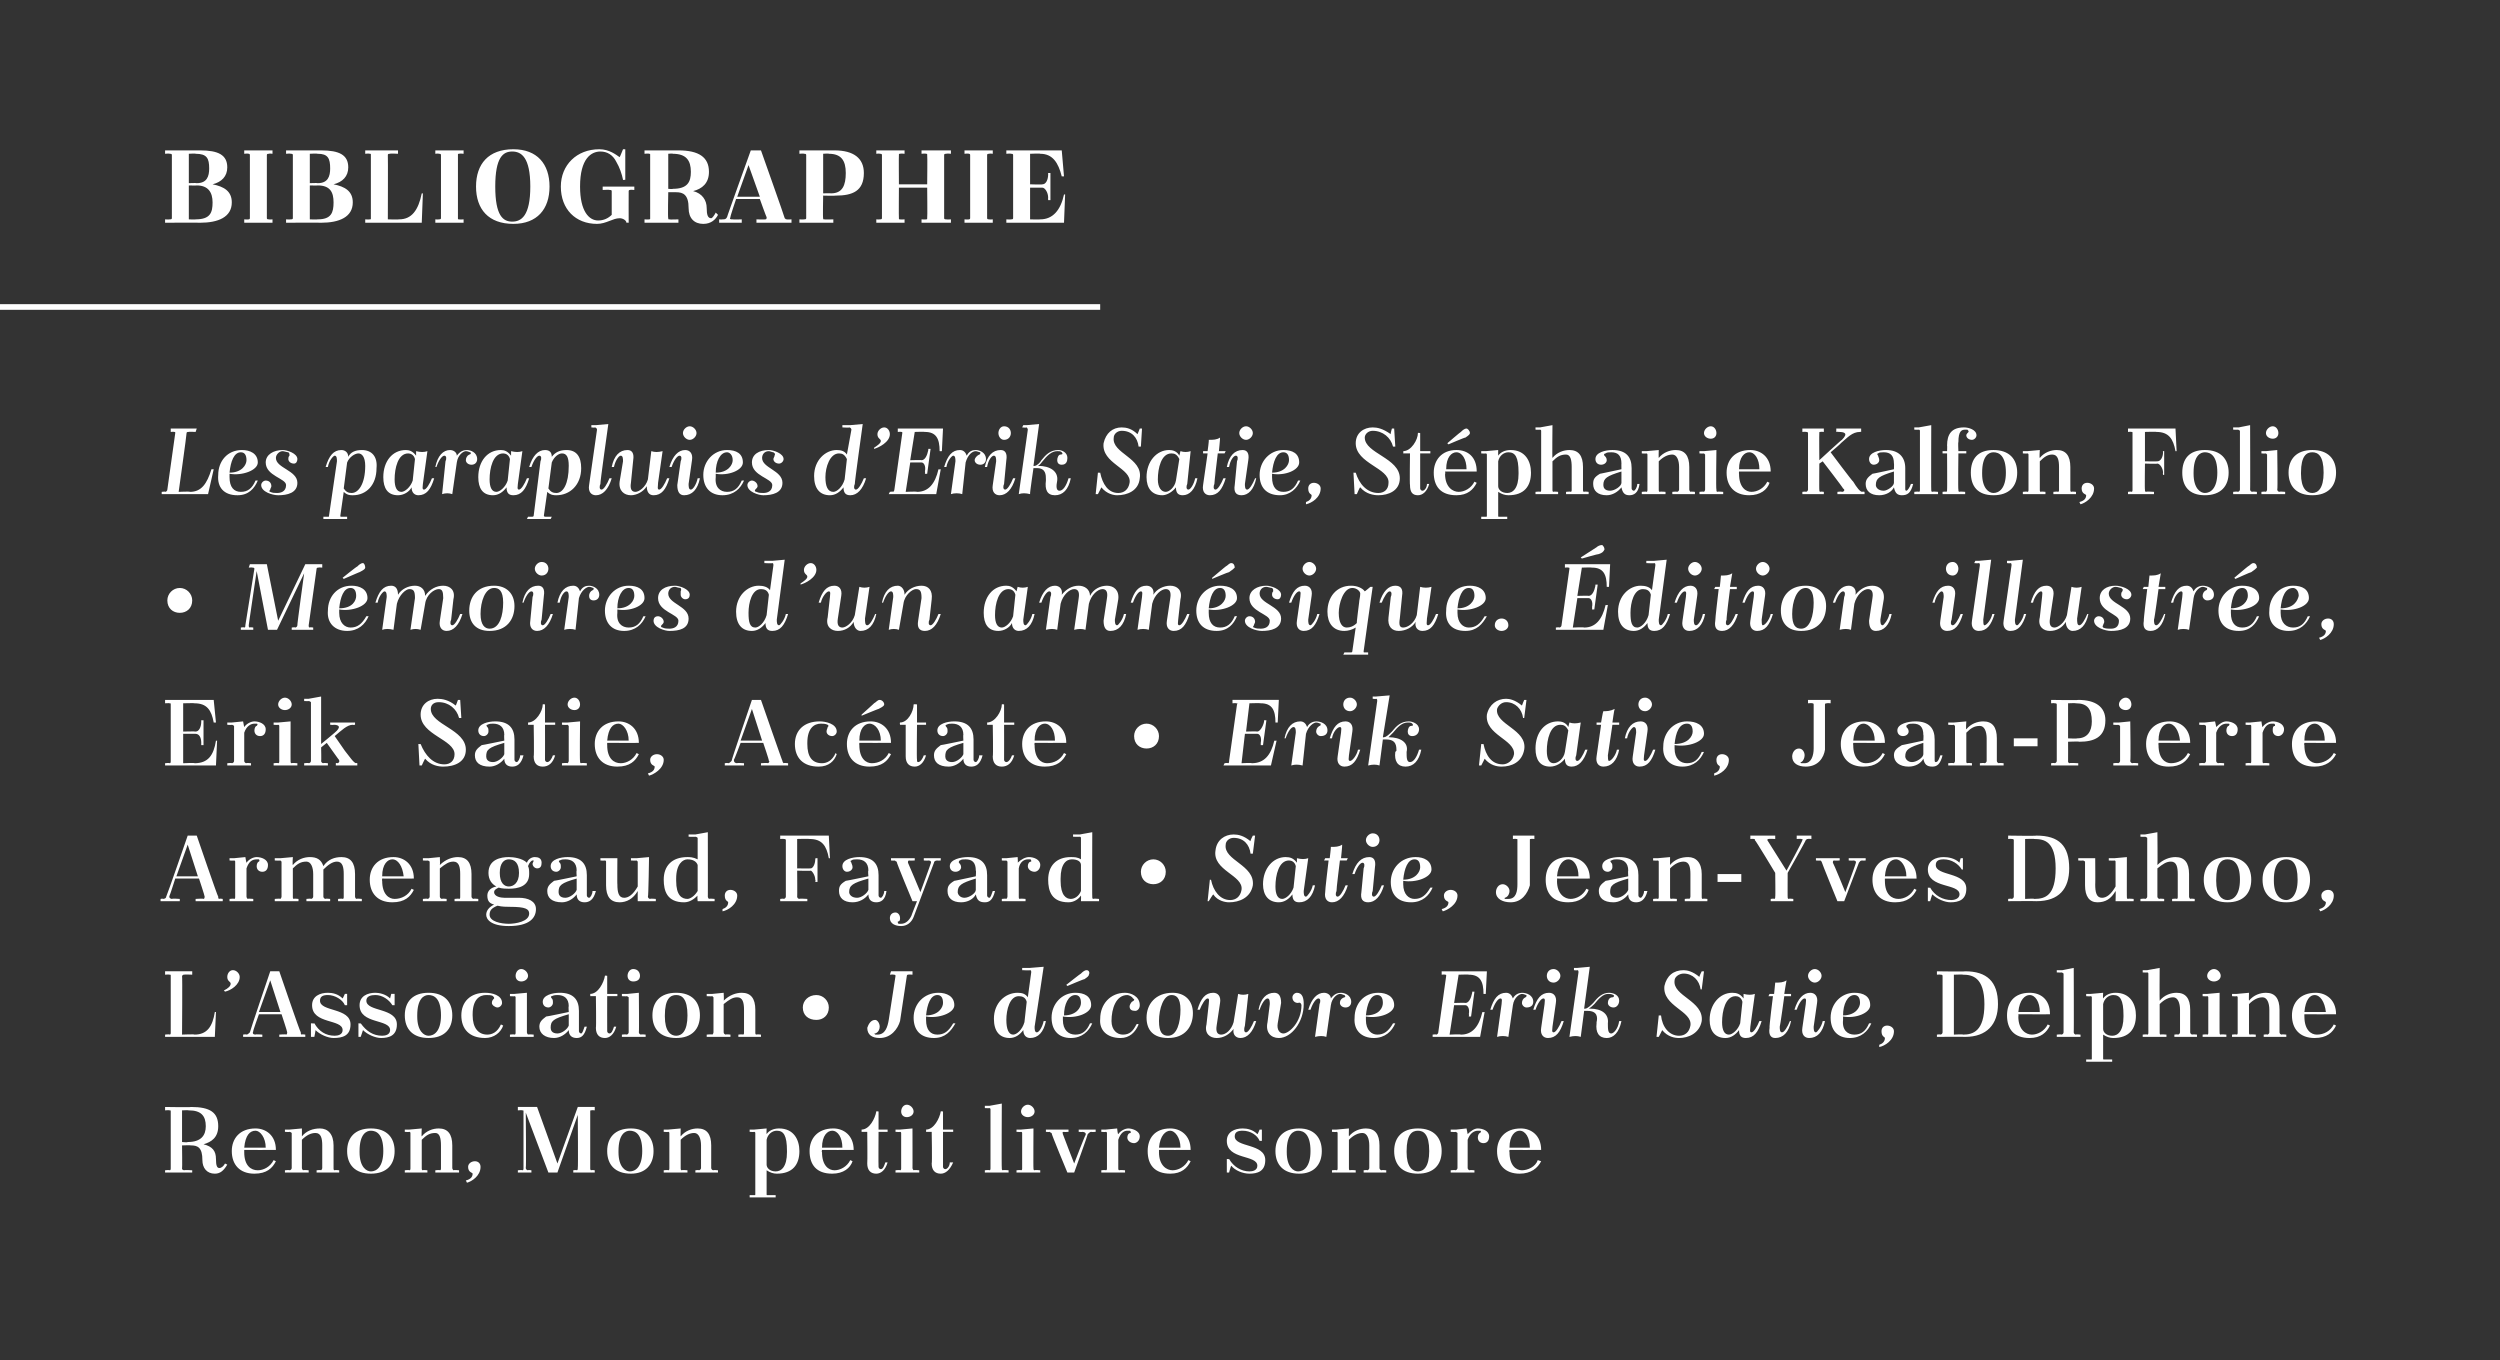
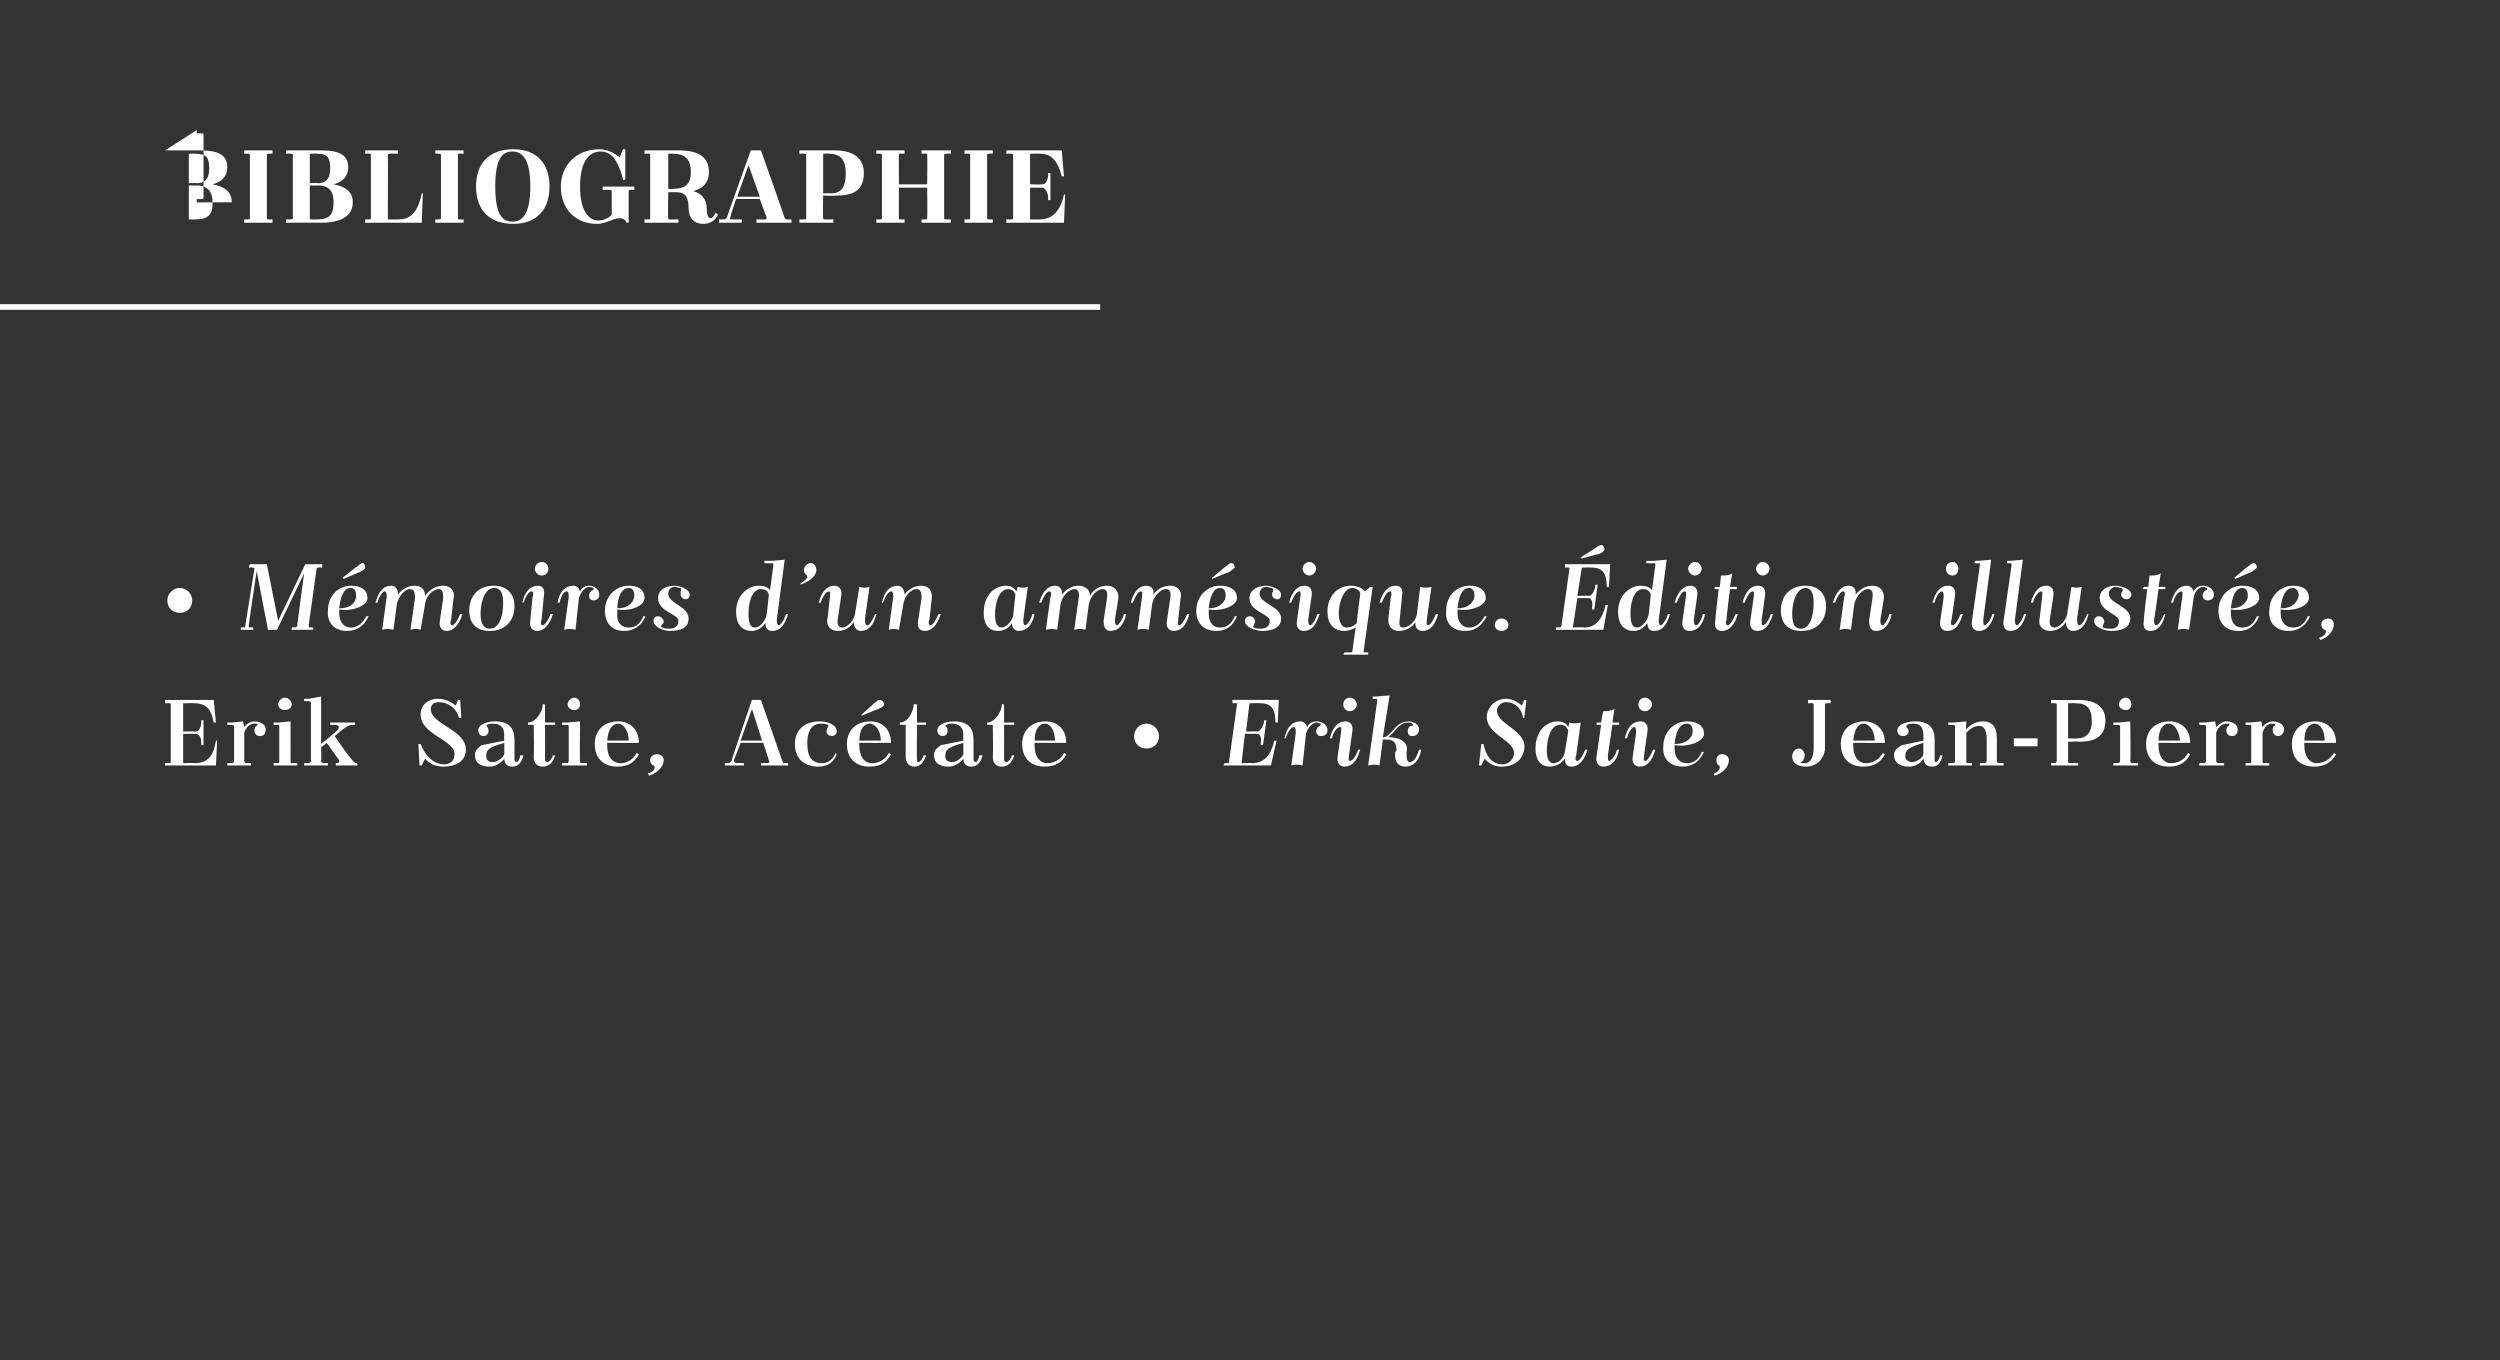
<svg xmlns="http://www.w3.org/2000/svg" version="1.1" width="221.1px" height="120.3px" viewBox="0 0 221.1 120.3">
  <rect x="0" y="0" width="221.1" height="120.3" fill="#333333" stroke="none" />
  <desc>BIBLIOGRAPHIE Les parapluies d’Erik Satie, St phanie Kalfon, Folio • M moires d’un amn sique. dition illustr e, Eri...</desc>
  <defs />
  <g class="svg-textframe-underlines">
    <rect class="svg-underline" x="0" y="26.9" width="97.3" height="0.5" style="fill:#fff;" />
  </g>
  <g id="Polygon426800">
-     <path d="m14.6 103.5c0 0 .37-.05.4 0c.1 0 .1-.1.1-.2c0 0 0-5 0-5c0-.1 0-.1-.1-.1c-.03-.03-.4 0-.4 0l0-.3c0 0 2.32.04 2.3 0c1.7 0 2.4.5 2.4 1.7c0 1-.6 1.4-1.3 1.6c.8.2 1.1.6 1.1 1.3c0 .6.1.8.3.8c.2 0 .4-.2.5-.4c0 0 .2.1.2.1c-.3.5-.6.8-1.1.8c-.7 0-1.1-.5-1.1-1.2c0-1.1-.4-1.3-1-1.3c-.04-.03-.8 0-.8 0c0 0 .03 2.05 0 2.1c0 0 .1.1.2.1c-.03-.05.7 0 .7 0l0 .2l-2.4 0l0-.2zm1.5-5.3l0 2.8c0 0 .51.05.5 0c1.2 0 1.6-.6 1.6-1.4c0-.9-.4-1.4-1.5-1.4c-.03-.03-.6 0-.6 0zm5.5 3.5l0 0c0 0 0 .2 0 .2c0 1.2.6 1.6 1.2 1.6c.5 0 1.1-.3 1.4-.9c0 0 .2.1.2.1c-.3.6-.8 1.1-1.9 1.1c-1.3 0-2-.8-2-2c0-1.1.7-2 2.1-2c.9 0 1.8.6 1.8 1.9c.01.01-2.8 0-2.8 0zm0-.2c0 0 1.9 0 1.9 0c0-.9-.5-1.5-.9-1.5c-.5 0-.9.4-1 1.5zm5.1 1.8c0 .1.1.2.1.2c.04-.05.5 0 .5 0l0 .2l-2.1 0l0-.2c0 0 .42-.05.4 0c.1 0 .2-.1.2-.2c0 0 0-3.1 0-3.1c0 0-.1-.1-.2-.1c.02.03-.4 0-.4 0l0-.2l.4 0l1.1-.1c0 0 .01.7 0 .7c.4-.5 1-.7 1.6-.7c.7 0 1.2.5 1.2 1.5c0 0 0 2 0 2c0 .1 0 .2.1.2c0-.05.4 0 .4 0l0 .2l-2 0l0-.2c0 0 .37-.05.4 0c0 0 .1-.1.1-.2c0 0 0-2 0-2c0-.6-.1-1.1-.6-1.1c-.4 0-.8.2-1.2.6c0 0 0 2.5 0 2.5zm6.1-3.5c1.4 0 2.1.8 2.1 2c0 1.2-.7 2-2.1 2c-1.4 0-2.1-.8-2.1-2c0-1.2.7-2 2.1-2zm-1 2.1c0 1.3.6 1.7 1 1.7c.5 0 1.1-.4 1.1-1.8c0 0 0 0 0 0c0-1.5-.6-1.8-1.1-1.8c-.4 0-1 .3-1 1.8c0 0 0 .1 0 .1zm5.5 1.4c0 .1 0 .2.1.2c-.01-.05.4 0 .4 0l0 .2l-2 0l0-.2c0 0 .37-.05.4 0c.1 0 .1-.1.1-.2c0 0 0-3.1 0-3.1c0 0 0-.1-.1-.1c-.03.03-.4 0-.4 0l0-.2l.4 0l1.1-.1c0 0-.04.7 0 .7c.4-.5 1-.7 1.5-.7c.8 0 1.2.5 1.2 1.5c0 0 0 2 0 2c0 .1.1.2.1.2c.05-.05.5 0 .5 0l0 .2l-2.1 0l0-.2c0 0 .41-.05.4 0c.1 0 .1-.1.1-.2c0 0 0-2 0-2c0-.6-.1-1.1-.5-1.1c-.5 0-.8.2-1.2.6c0 0 0 2.5 0 2.5zm3.9 1.1c.4-.1.6-.3.6-.6c0-.1-.4-.1-.4-.6c0-.3.3-.5.6-.5c.3 0 .5.2.5.5c0 .8-.8 1.3-1.2 1.4c0 0-.1-.2-.1-.2zm4.6-6.5l1.7 0l1.8 5l1.8-5l1.5 0l0 .3c0 0-.29-.03-.3 0c-.1 0-.1 0-.1.1c0 0 0 5 0 5c0 .1 0 .2.1.2c.01-.05.3 0 .3 0l0 .2l-1.9 0l0-.2c0 0 .3-.05.3 0c.1 0 .1-.1.1-.2c.04.04 0-4.7 0-4.7l-1.8 5.1l-.8 0l-2-5.3c0 0 .05 4.94 0 4.9c0 .1.1.2.2.2c-.02-.05.3 0 .3 0l0 .2l-1.2 0l0-.2c0 0 .38-.05.4 0c.1 0 .1-.1.1-.2c0 0 0-5 0-5c0-.1 0-.1-.1-.1c-.02-.03-.4 0-.4 0l0-.3zm10 1.9c1.3 0 2 .8 2 2c0 1.2-.7 2-2 2c-1.4 0-2.1-.8-2.1-2c0-1.2.7-2 2.1-2zm-1.1 2.1c0 1.3.6 1.7 1 1.7c.5 0 1.1-.4 1.1-1.8c0 0 0 0 0 0c0-1.5-.6-1.8-1.1-1.8c-.4 0-1 .3-1 1.8c0 0 0 .1 0 .1zm5.5 1.4c0 .1 0 .2.1.2c.02-.05.5 0 .5 0l0 .2l-2.1 0l0-.2c0 0 .39-.05.4 0c.1 0 .1-.1.1-.2c0 0 0-3.1 0-3.1c0 0 0-.1-.1-.1c-.01.03-.4 0-.4 0l0-.2l.4 0l1.1-.1c0 0-.02.7 0 .7c.4-.5 1-.7 1.5-.7c.8 0 1.2.5 1.2 1.5c0 0 0 2 0 2c0 .1.1.2.2.2c-.03-.05.4 0 .4 0l0 .2l-2 0l0-.2c0 0 .34-.05.3 0c.1 0 .2-.1.2-.2c0 0 0-2 0-2c0-.6-.2-1.1-.6-1.1c-.4 0-.8.2-1.2.6c0 0 0 2.5 0 2.5zm6.1-3.4l.4 0l1.1-.1c0 0-.02.47 0 .5c.2-.3.6-.5 1.1-.5c1.3 0 1.8 1 1.8 2c0 1.2-.6 2-2 2c-.3 0-.6-.1-.9-.3c0 0 0 2.1 0 2.1c0 .1 0 .1.1.1c.01 0 .7 0 .7 0l0 .2l-2.3 0l0-.2c0 0 .39 0 .4 0c.1 0 .1 0 .1-.1c0 0 0-5.4 0-5.4c0 0 0-.1-.1-.1c-.01.03-.4 0-.4 0l0-.2zm1.5.9c0 0 0 2.2 0 2.2c0 .3.3.6.8.6c.5 0 1-.4 1-1.7c0 0 0-.1 0-.1c0-1.4-.3-1.8-.9-1.8c-.4 0-.8.3-.9.8zm4.9.9l0 0c0 0-.05.2 0 .2c0 1.2.6 1.6 1.1 1.6c.5 0 1.1-.3 1.4-.9c0 0 .2.1.2.1c-.2.6-.8 1.1-1.8 1.1c-1.4 0-2-.8-2-2c0-1.1.7-2 2.1-2c.9 0 1.8.6 1.8 1.9c-.04.01-2.8 0-2.8 0zm0-.2c0 0 1.8 0 1.8 0c0-.9-.4-1.5-.9-1.5c-.4 0-.9.4-.9 1.5zm3.5-1.6c.7 0 1.2-1 1.3-1.6c-.03-.04.2 0 .2 0l0 1.6l.8 0l0 .2l-.8 0c0 0-.02 3.06 0 3.1c0 .1.1.2.2.2c.2 0 .3-.3.4-.6c0 0 .2 0 .2 0c-.2.7-.6 1-1 1c-.5 0-.8-.3-.8-.9c.03-.01 0-2.8 0-2.8l-.5 0c0 0 0-.19 0-.2zm3 0l.4 0l1.1-.1c0 0 .01 3.54 0 3.5c0 .1.1.2.1.2c.04-.05.5 0 .5 0l0 .2l-2.1 0l0-.2c0 0 .41-.05.4 0c.1 0 .1-.1.1-.2c0 0 0-3.1 0-3.1c0 0 0-.1-.1-.1c.01.03-.4 0-.4 0l0-.2zm1-2.2c.3 0 .6.3.6.6c0 .3-.3.5-.6.5c-.3 0-.5-.2-.5-.5c0-.3.2-.6.5-.6zm1.7 2.2c.7 0 1.2-1 1.3-1.6c-.02-.04.2 0 .2 0l0 1.6l.9 0l0 .2l-.9 0c0 0 0 3.06 0 3.1c0 .1.1.2.2.2c.2 0 .4-.3.4-.6c0 0 .3 0 .3 0c-.3.7-.7 1-1.1 1c-.5 0-.8-.3-.8-.9c.05-.01 0-2.8 0-2.8l-.5 0c0 0 .02-.19 0-.2zm5.2-2.1l.4 0l1.1-.2c0 0-.03 5.74 0 5.7c0 .1 0 .2.1.2c0-.05.5 0 .5 0l0 .2l-2.1 0l0-.2c0 0 .38-.05.4 0c.1 0 .1-.1.1-.2c0 0 0-5.2 0-5.2c0 0 0-.1-.1-.1c-.02.02-.4 0-.4 0l0-.2zm2.8 2.1l.4 0l1.1-.1c0 0-.02 3.54 0 3.5c0 .1 0 .2.1.2c.02-.05.5 0 .5 0l0 .2l-2.1 0l0-.2c0 0 .39-.05.4 0c.1 0 .1-.1.1-.2c0 0 0-3.1 0-3.1c0 0 0-.1-.1-.1c-.01.03-.4 0-.4 0l0-.2zm1-2.2c.3 0 .6.3.6.6c0 .3-.3.5-.6.5c-.3 0-.6-.2-.6-.5c0-.3.3-.6.6-.6zm3.5 6c0 0-1.44-3.45-1.4-3.5c-.1 0-.1-.1-.2-.1c.02.03-.3 0-.3 0l0-.2l2 0l0 .2c0 0-.41.03-.4 0c-.2 0-.1.1-.1.2c-.01.01 1 2.6 1 2.6c0 0 .97-2.53 1-2.5c.1-.2-.1-.3-.3-.3c.05.03-.3 0-.3 0l0-.2l1.5 0l0 .2c0 0-.35.03-.4 0c-.1 0-.2.1-.3.2c.03.02-1.2 3.4-1.2 3.4l-.6 0zm3-3.8l.4 0l1-.1c0 0 .05.54.1.5c.2-.3.6-.5.9-.5c.3 0 1 .2 1 .7c0 .4-.3.6-.5.6c-.3 0-.6-.2-.6-.5c0-.2.1-.4.3-.4c0-.1 0-.2-.1-.2c-.1 0-.1 0-.2 0c-.3 0-.6.2-.8.8c0 0 0 2.5 0 2.5c0 .1 0 .2.1.2c.01-.05.5 0 .5 0l0 .2l-2.1 0l0-.2c0 0 .38-.05.4 0c.1 0 .1-.1.1-.2c0 0 0-3.1 0-3.1c0 0 0-.1-.1-.1c-.02.03-.4 0-.4 0l0-.2zm5.1 1.8l0 0c0 0 .01.2 0 .2c0 1.2.7 1.6 1.2 1.6c.5 0 1.1-.3 1.4-.9c0 0 .2.1.2.1c-.3.6-.8 1.1-1.8 1.1c-1.4 0-2-.8-2-2c0-1.1.6-2 2-2c.9 0 1.8.6 1.8 1.9c.01.01-2.8 0-2.8 0zm0-.2c0 0 1.9 0 1.9 0c0-.9-.5-1.5-.9-1.5c-.4 0-.9.4-1 1.5zm6.2 1c.4.7 1.1 1.1 1.8 1.1c.3 0 .7-.1.7-.5c0-1-2.7-.5-2.7-2.2c0-.8.7-1.1 1.4-1.1c.4 0 .9.1 1.3.5c.03.04.2-.4.2-.4l.2 0l0 1c0 0-.17 0-.2 0c-.2-.5-.8-.9-1.5-.9c-.4 0-.7.1-.7.5c0 1 2.7.6 2.7 2.1c0 1-.7 1.2-1.4 1.2c-.6 0-1.3-.3-1.6-.7c-.04-.03-.2.6-.2.6l-.2 0l0-1.2c0 0 .19.03.2 0zm6.2-2.7c1.3 0 2 .8 2 2c0 1.2-.7 2-2 2c-1.4 0-2.1-.8-2.1-2c0-1.2.7-2 2.1-2zm-1.1 2.1c0 1.3.6 1.7 1 1.7c.5 0 1.1-.4 1.1-1.8c0 0 0 0 0 0c0-1.5-.6-1.8-1.1-1.8c-.4 0-1 .3-1 1.8c0 0 0 .1 0 .1zm5.5 1.4c0 .1 0 .2.1.2c.02-.05.5 0 .5 0l0 .2l-2.1 0l0-.2c0 0 .39-.05.4 0c.1 0 .1-.1.1-.2c0 0 0-3.1 0-3.1c0 0 0-.1-.1-.1c-.01.03-.4 0-.4 0l0-.2l.4 0l1.1-.1c0 0-.02.7 0 .7c.4-.5 1-.7 1.5-.7c.8 0 1.2.5 1.2 1.5c0 0 0 2 0 2c0 .1.1.2.2.2c-.03-.05.4 0 .4 0l0 .2l-2 0l0-.2c0 0 .34-.05.3 0c.1 0 .2-.1.2-.2c0 0 0-2 0-2c0-.6-.2-1.1-.6-1.1c-.4 0-.8.2-1.2.6c0 0 0 2.5 0 2.5zm6.1-3.5c1.4 0 2.1.8 2.1 2c0 1.2-.7 2-2.1 2c-1.4 0-2.1-.8-2.1-2c0-1.2.7-2 2.1-2zm-1 2.1c0 1.3.5 1.7 1 1.7c.5 0 1-.4 1-1.8c0 0 0 0 0 0c0-1.5-.5-1.8-1-1.8c-.5 0-1 .3-1 1.8c0 0 0 .1 0 .1zm3.9-2l.5 0l.9-.1c0 0 .11.54.1.5c.3-.3.6-.5.9-.5c.4 0 1 .2 1 .7c0 .4-.2.6-.5.6c-.3 0-.5-.2-.5-.5c0-.2.1-.4.2-.4c.1-.1.1-.2 0-.2c-.1 0-.2 0-.2 0c-.3 0-.7.2-.9.8c0 0 0 2.5 0 2.5c0 .1.1.2.2.2c-.04-.05.4 0 .4 0l0 .2l-2.1 0l0-.2c0 0 .44-.05.4 0c.1 0 .2-.1.2-.2c0 0 0-3.1 0-3.1c0 0-.1-.1-.2-.1c.04.03-.4 0-.4 0l0-.2zm5.2 1.8l0 0c0 0-.03.2 0 .2c0 1.2.6 1.6 1.1 1.6c.5 0 1.2-.3 1.4-.9c0 0 .3.1.3.1c-.3.6-.9 1.1-1.9 1.1c-1.3 0-2-.8-2-2c0-1.1.7-2 2.1-2c.9 0 1.8.6 1.8 1.9c-.03.01-2.8 0-2.8 0zm0-.2c0 0 1.8 0 1.8 0c0-.9-.4-1.5-.9-1.5c-.4 0-.9.4-.9 1.5z" stroke="none" fill="#fff" />
-   </g>
+     </g>
  <g id="Polygon426799">
-     <path d="m15.1 91.3c0 0 0-5 0-5c0-.1 0-.1-.1-.1c-.03-.03-.4 0-.4 0l0-.3l2.4 0l0 .3c0 0-.72-.03-.7 0c-.1 0-.1 0-.2.1c.04-.01 0 5.2 0 5.2c0 0 1.12-.05 1.1 0c1.1 0 1.6-.7 1.8-2c0 0 .1 0 .1 0l-.1 2.2l-4.4 0l0-.2c0 0 .37-.05.4 0c.1 0 .1-.1.1-.2zm4.7-3.7c.4-.2.6-.4.6-.6c0-.2-.3-.2-.3-.6c0-.3.2-.6.5-.6c.3 0 .6.3.6.6c0 .7-.8 1.2-1.3 1.3c0 0-.1-.1-.1-.1zm4.9 3.9c0 0 .62-.05.6 0c.1 0 .1-.2.1-.2c.02-.03-.5-1.6-.5-1.6l-2 0c0 0-.55 1.51-.5 1.5c-.1.2 0 .3.2.3c-.02-.05.6 0 .6 0l0 .2l-1.7 0l0-.2c0 0 .27-.05.3 0c.1 0 .2-.1.3-.2c-.02-.04 1.8-5.4 1.8-5.4l.8 0c0 0 1.86 5.44 1.9 5.4c0 .1 0 .2.1.2c-.01-.05.3 0 .3 0l0 .2l-2.3 0l0-.2zm-1.8-2l1.9 0l-.9-2.8l-1 2.8zm4.9 1c.4.7 1 1.1 1.8 1.1c.3 0 .7-.1.7-.5c0-1-2.7-.5-2.7-2.2c0-.8.7-1.1 1.4-1.1c.4 0 .9.1 1.3.5c0 .04.2-.4.2-.4l.2 0l0 1c0 0-.2 0-.2 0c-.2-.5-.9-.9-1.5-.9c-.4 0-.7.1-.7.5c0 1 2.7.6 2.7 2.1c0 1-.7 1.2-1.5 1.2c-.5 0-1.2-.3-1.6-.7c.03-.03-.1.6-.1.6l-.3 0l0-1.2c0 0 .26.03.3 0zm4.1 0c.5.7 1.1 1.1 1.9 1.1c.3 0 .7-.1.7-.5c0-1-2.7-.5-2.7-2.2c0-.8.7-1.1 1.4-1.1c.3 0 .9.1 1.3.5c-.01.04.1-.4.1-.4l.3 0l0 1c0 0-.22 0-.2 0c-.3-.5-.9-.9-1.5-.9c-.4 0-.8.1-.8.5c0 1 2.7.6 2.7 2.1c0 1-.7 1.2-1.4 1.2c-.5 0-1.2-.3-1.6-.7c.02-.03-.2.6-.2.6l-.2 0l0-1.2c0 0 .25.03.2 0zm6-2.7c1.4 0 2.1.8 2.1 2c0 1.2-.7 2-2.1 2c-1.4 0-2.1-.8-2.1-2c0-1.2.7-2 2.1-2zm-1 2.1c0 1.3.6 1.7 1 1.7c.5 0 1.1-.4 1.1-1.8c0 0 0 0 0 0c0-1.5-.6-1.8-1.1-1.8c-.4 0-1 .3-1 1.8c0 0 0 .1 0 .1zm6.8-1.6c0-.1 0-.1-.1-.2c-.1-.1-.4-.1-.6-.1c-.6 0-1.2.4-1.2 1.7c0 0 0 .1 0 .1c0 1.1.5 1.7 1.3 1.7c.4 0 .9-.2 1.2-.9c0 0 .2.1.2.1c-.2.6-.8 1.1-1.6 1.1c-1.4 0-2.1-.8-2.1-2c0-1.2.8-2 2.1-2c.6 0 1.5.2 1.5.9c0 .2-.2.4-.4.4c-.2 0-.5-.2-.5-.4c0-.2.1-.3.2-.4zm1.4-.4l.4 0l1.1-.1c0 0 0 3.54 0 3.5c0 .1.1.2.1.2c.03-.05.5 0 .5 0l0 .2l-2.1 0l0-.2c0 0 .4-.05.4 0c.1 0 .1-.1.1-.2c0 0 0-3.1 0-3.1c0 0 0-.1-.1-.1c0 .03-.4 0-.4 0l0-.2zm1-2.2c.3 0 .6.3.6.6c0 .3-.3.5-.6.5c-.3 0-.5-.2-.5-.5c0-.3.2-.6.5-.6zm5.1 5.5c0 .1.1.2.2.2c.1 0 .2-.3.3-.6c0 0 .2 0 .2 0c-.2.8-.5 1-.9 1c-.4 0-.7-.2-.7-.7c-.3.4-.8.7-1.3.7c-.8 0-1.3-.4-1.3-1c0-.4.2-.6.6-.9c.01.02 2-.4 2-.4c0 0-.04-.53 0-.5c0-.7-.4-1-1-1c-.1 0-.3 0-.5.1c-.1 0-.1.1 0 .2c.1.1.1.2.1.4c0 .2-.2.4-.4.4c-.3 0-.5-.2-.5-.5c0-.6.9-.8 1.5-.8c1.2 0 1.7.6 1.7 1.6c0 0 0 1.8 0 1.8zm-.9-.5c0 0 0-1 0-1c-1.4.4-1.6.6-1.6 1.2c0 .2.1.5.6.5c.4 0 .9-.4 1-.7zm1.9-2.8c.7 0 1.2-1 1.3-1.6c-.02-.04.2 0 .2 0l0 1.6l.9 0l0 .2l-.9 0c0 0-.01 3.06 0 3.1c0 .1.1.2.2.2c.2 0 .3-.3.4-.6c0 0 .2 0 .2 0c-.2.7-.6 1-1 1c-.5 0-.8-.3-.8-.9c.04-.01 0-2.8 0-2.8l-.5 0c0 0 .01-.19 0-.2zm2.8 0l.5 0l1-.1c0 0 .03 3.54 0 3.5c0 .1.1.2.2.2c-.03-.05.4 0 .4 0l0 .2l-2.1 0l0-.2c0 0 .44-.05.4 0c.1 0 .2-.1.2-.2c0 0 0-3.1 0-3.1c0 0-.1-.1-.2-.1c.04.03-.4 0-.4 0l0-.2zm1-2.2c.4 0 .6.3.6.6c0 .3-.2.5-.6.5c-.3 0-.5-.2-.5-.5c0-.3.2-.6.5-.6zm3.8 2.1c1.4 0 2.1.8 2.1 2c0 1.2-.7 2-2.1 2c-1.4 0-2.1-.8-2.1-2c0-1.2.7-2 2.1-2zm-1 2.1c0 1.3.5 1.7 1 1.7c.5 0 1-.4 1-1.8c0 0 0 0 0 0c0-1.5-.5-1.8-1-1.8c-.5 0-1 .3-1 1.8c0 0 0 .1 0 .1zm5.2 1.4c0 .1.1.2.2.2c-.02-.05.4 0 .4 0l0 .2l-2.1 0l0-.2c0 0 .45-.05.5 0c0 0 .1-.1.1-.2c0 0 0-3.1 0-3.1c0 0-.1-.1-.1-.1c-.05.03-.5 0-.5 0l0-.2l.5 0l1-.1c0 0 .04.7 0 .7c.5-.5 1.1-.7 1.6-.7c.8 0 1.2.5 1.2 1.5c0 0 0 2 0 2c0 .1 0 .2.1.2c.03-.05.4 0 .4 0l0 .2l-2 0l0-.2c0 0 .4-.05.4 0c.1 0 .1-.1.1-.2c0 0 0-2 0-2c0-.6-.1-1.1-.6-1.1c-.4 0-.7.2-1.2.6c0 0 0 2.5 0 2.5zm8.2-3.3c.6 0 1.1.5 1.1 1.1c0 .7-.5 1.1-1.1 1.1c-.7 0-1.2-.4-1.2-1.1c0-.6.5-1.1 1.2-1.1zm5.2 3.5c0 0 .1 0 .2 0c.7 0 .9-.7 1-1.3c0 0 .6-3.9.6-3.9c0-.1-.1-.1-.2-.1c.04-.03-.3 0-.3 0l.1-.3l1.9 0l0 .3c0 0-.36-.03-.4 0c0 0-.1 0-.1.1c0 0-.6 4-.6 4c-.2.7-.8 1.5-1.8 1.5c-.7 0-1.1-.3-1.1-.9c.1-.3.3-.7.7-.7c.2 0 .4.3.4.6c0 .2-.1.5-.4.6c-.1 0-.1 0 0 .1zm4.5-1.6c0 0 0 .3 0 .3c0 .9.4 1.3 1 1.3c.6 0 1-.3 1.4-1c0 0 .1 0 .2 0c-.4.7-.9 1.3-1.9 1.3c-1.2 0-1.8-.7-1.8-1.8c0-1.2.9-2.2 2.2-2.2c.7 0 1.4.3 1.4 1.1c0 .7-1.4 1.2-2.5 1zm0-.1c1.1 0 1.5-.7 1.5-1.1c0-.5-.2-.7-.5-.7c-.6 0-.9.8-1 1.8zm9-1.6c0 0 .3-2.2.3-2.2c0-.1 0-.2-.1-.2c0 .04-.7 0-.7 0l0-.2l.7 0l1.2-.1c0 0-.78 5.25-.8 5.3c0 .2 0 .5.2.5c.2 0 .5-.5.6-1c.1 0 .2 0 .2 0c-.2 1-.7 1.5-1.4 1.5c-.3 0-.6-.2-.6-.7c-.3.4-.7.7-1.2.7c-.9 0-1.4-.6-1.4-1.7c0-1.4 1-2.3 2.1-2.3c.4 0 .7.1.9.4zm-.3 2.2c0 0 .2-1.8.2-1.8c-.1-.4-.4-.5-.7-.5c-.8 0-1.1 1.2-1.1 2.1c0 .8.2 1.3.6 1.3c.3 0 .8-.4 1-1.1zm3.4-.5c0 0 0 .3 0 .3c0 .9.5 1.3 1.1 1.3c.6 0 1-.3 1.3-1c.1 0 .2 0 .2 0c-.3.7-.9 1.3-1.9 1.3c-1.1 0-1.7-.7-1.7-1.8c0-1.2.9-2.2 2.1-2.2c.8 0 1.4.3 1.4 1.1c0 .7-1.3 1.2-2.5 1zm.1-.1c1.1 0 1.5-.7 1.5-1.1c0-.5-.2-.7-.5-.7c-.6 0-1 .8-1 1.8zm.3-2.6l-.1-.1c0 0 1.29-1.02 1.3-1c.1-.1.3-.3.5-.3c.2 0 .3.2.2.4c0 .1-.1.2-.4.4c-.03-.03-1.5.6-1.5.6zm5.7 1.4c.2-.1.3-.2.1-.3c-.1-.2-.4-.3-.5-.3c-1 0-1.4 1.2-1.4 2.3c0 .8.5 1.2 1 1.2c.6 0 .9-.3 1.2-.9c.1-.1.2 0 .2 0c-.3.7-.8 1.2-1.6 1.2c-1.2 0-1.9-.7-1.8-1.7c0-1.3.9-2.3 2.2-2.3c.5 0 1.3.3 1.3 1.1c0 .3-.2.5-.4.5c-.3 0-.5-.1-.5-.4c0-.1.1-.3.2-.4zm3.2 3.2c-1.3 0-1.9-.7-1.9-1.8c0-1.2.8-2.2 2.3-2.2c1.1 0 1.8.7 1.8 1.8c0 1.2-.7 2.2-2.2 2.2zm-.8-1.5c0 1 .3 1.3.8 1.3c.8 0 1.1-1.2 1.1-2.3c0-1.1-.4-1.3-.8-1.3c-.7 0-1.1 1.2-1.1 2.3zm5.4-1.6c0 0-.3 2-.3 2c-.1.6.1.8.4.8c.4 0 .9-.4 1.1-1.1c0 0 .4-2.5.4-2.5c.3.1.6.1.9 0c0 0-.3 2.8-.3 2.8c-.1.3-.1.6.1.6c.2 0 .5-.5.7-1c0 0 .1 0 .2 0c-.3 1-.8 1.5-1.4 1.5c-.4 0-.7-.3-.6-.8c-.4.5-.9.8-1.5.8c-.6 0-1.1-.4-.9-1.2c0 0 .2-1.8.2-1.8c0-.2.1-.5-.1-.5c-.2 0-.5.5-.7 1c-.1 0-.1 0-.2 0c.3-1 .7-1.5 1.4-1.5c.4 0 .7.3.6.9zm5.2 3.1c-.7 0-1.2-.5-1-1.4c0 0 .2-1.6.2-1.6c0-.2 0-.5-.2-.5c-.2 0-.5.4-.7 1c0 0-.1 0-.1 0c.2-1 .7-1.5 1.4-1.5c.4 0 .6.3.6.9c0 0-.3 1.8-.3 1.8c-.1.6.2.9.5.9c.5 0 1.6-1 1.6-2.5c0-.1-.1-.3-.3-.2c-.3 0-.5-.2-.5-.5c0-.2.2-.4.4-.4c.5 0 .6.5.6 1c0 1.6-1.1 3-2.2 3zm4.6-2.9c0 0-.4 2.8-.4 2.8c-.3-.1-.6-.1-1 0c0 0 .4-2.9.4-2.9c.1-.2.1-.5-.1-.5c-.2 0-.5.4-.7 1c-.1 0-.1 0-.2 0c.3-1 .8-1.5 1.4-1.5c.3 0 .6.2.6.5c.3-.4.6-.5.9-.5c.3 0 .9.2.9.8c0 .3-.2.5-.5.5c-.3 0-.5-.2-.5-.4c0-.2.1-.4.4-.5c.1 0 .1-.1 0-.2c-.1 0-.2-.1-.4-.1c-.2 0-.7.3-.8 1zm3.1 1c0 0 0 .3 0 .3c0 .9.5 1.3 1 1.3c.6 0 1-.3 1.4-1c.1 0 .1 0 .2 0c-.3.7-.9 1.3-1.9 1.3c-1.1 0-1.8-.7-1.7-1.8c0-1.2.8-2.2 2.1-2.2c.7 0 1.4.3 1.4 1.1c0 .7-1.3 1.2-2.5 1zm0-.1c1.2 0 1.5-.7 1.5-1.1c0-.5-.2-.7-.5-.7c-.6 0-.9.8-1 1.8zm6.7-3.9l4 0l-.1 2c0 0-.16.01-.2 0c0-1.1-.3-1.7-1.3-1.7c.02-.03-.9 0-.9 0l-.4 2.5c0 0 1.03-.03 1 0c.3 0 .5-.4.6-.9c0 .01 0-.1 0-.1l.2 0l-.3 2.2l-.2 0c0 0 .04-.21 0-.2c.1-.5-.1-.8-.3-.8c0 0-1 0-1 0l-.4 2.6c0 0 .97-.05 1 0c1 0 1.6-.7 1.9-2c.04.03.2 0 .2 0l-.4 2.2l-4.2 0l0-.2c0 0 .34-.05.3 0c.1 0 .2-.1.2-.2c0 0 .7-5 .7-5c0-.1 0-.1-.1-.1c-.01-.03-.3 0-.3 0l0-.3zm6.3 3c0 0-.4 2.8-.4 2.8c-.3-.1-.7-.1-1 0c0 0 .4-2.9.4-2.9c0-.2.1-.5-.1-.5c-.2 0-.5.4-.7 1c-.1 0-.1 0-.2 0c.3-1 .7-1.5 1.4-1.5c.3 0 .5.2.6.5c.2-.4.6-.5.8-.5c.4 0 1 .2 1 .8c0 .3-.2.5-.6.5c-.2 0-.4-.2-.4-.4c0-.2.1-.4.3-.5c.1 0 .1-.1.1-.2c-.1 0-.2-.1-.4-.1c-.2 0-.7.3-.8 1zm2.5 2c0 0 .3-2.1.3-2.1c0-.2.1-.5-.1-.5c-.2 0-.5.4-.7 1c-.1 0-.1 0-.2 0c.3-1 .7-1.5 1.4-1.5c.4 0 .7.3.6.9c0 0-.3 2.1-.3 2.1c0 .2-.1.5.1.5c.2 0 .5-.5.7-1c.1 0 .1 0 .2 0c-.3 1-.7 1.5-1.4 1.5c-.4 0-.7-.3-.6-.9zm1.1-5.2c.3 0 .6.3.6.6c0 .3-.3.6-.6.6c-.4 0-.6-.3-.6-.6c0-.3.2-.6.6-.6zm2.7 3.7c0 0-.3 2.28-.3 2.3c-.3-.1-.6-.1-1 0c0 0 .8-5.7.8-5.7c0-.1 0-.2-.1-.2c-.01.04-.3 0-.3 0l0-.2l.3 0l1.1-.1l-.5 3.7c0 0 .11.03.1 0c.2 0 .5-.3.7-.5c.4-.5.8-.9 1.4-.9c.4 0 .9.2.9.7c0 .3-.2.6-.5.6c-.3 0-.5-.2-.5-.4c0-.2.1-.5.4-.5c.1 0 .2-.1.1-.2c-.2-.1-.3-.1-.5-.1c-.4 0-.8.4-1.2.9c-.1.1-.3.3-.5.4c0 0 .1 0 .1 0c1.1 0 1.7.5 1.6 1.3c0 .5 0 .9.3.9c.2 0 .6-.4.7-1.1c.1 0 .2 0 .2 0c-.2 1-.7 1.5-1.3 1.5c-.7 0-1-.5-.9-1.3c0 0 0-.1 0-.1c.1-.4.1-1-.8-1c.02 0-.2 0-.2 0l0 0l-.1 0zm10.6-3.5l-.2 1.6c0 0-.15 0-.1 0c-.1-.8-.7-1.4-1.5-1.4c-.4 0-.8.3-.8.6c-.2 1.4 2.6 1.8 2.4 3.6c-.2 1.1-1.2 1.5-2 1.5c-.4 0-1-.1-1.5-.7c.03-.03-.3.6-.3.6l-.2 0l.2-1.9c0 0 .19.02.2 0c.1 1 .7 1.8 1.6 1.8c.5 0 .9-.3 1-.9c.2-1.3-2.5-1.7-2.3-3.5c.2-.9.8-1.4 1.7-1.4c.3 0 .8.1 1.4.6c-.04-.03.2-.5.2-.5l.2 0zm3.5 2.4c0 0 0-.4 0-.4c.4.1.7.1 1 0c0 0-.4 2.9-.4 2.9c0 .2-.1.5.1.5c.2 0 .5-.5.7-1c.1 0 .1 0 .2 0c-.3 1-.7 1.5-1.4 1.5c-.4 0-.6-.2-.6-.7c-.3.4-.7.7-1.2.7c-.9 0-1.4-.6-1.4-1.6c0-1.4.9-2.4 2-2.4c.4 0 .7.1 1 .5zm-.3 2.2c0 0 .2-1.9.2-1.9c-.1-.4-.4-.5-.6-.5c-.9 0-1.2 1.3-1.2 2.3c0 .7.2 1.1.6 1.1c.3 0 .8-.4 1-1zm2.6-2.6l.4 0c0 0 .09-.98.1-1c.4 0 .7 0 1-.2c-.02.04-.2 1.2-.2 1.2l.6 0l0 .2l-.6 0c0 0-.36 2.65-.4 2.7c0 .2 0 .5.2.5c.2 0 .5-.5.7-1c0 0 .1 0 .1 0c-.2 1-.7 1.5-1.4 1.5c-.4 0-.6-.3-.5-.9c-.05-.03.3-2.8.3-2.8l-.4 0l.1-.2zm2.9 3c0 0 .3-2.1.3-2.1c0-.2.1-.5-.1-.5c-.2 0-.5.4-.7 1c-.1 0-.1 0-.2 0c.3-1 .8-1.5 1.4-1.5c.4 0 .7.3.6.9c0 0-.3 2.1-.3 2.1c0 .2 0 .5.2.5c.1 0 .5-.5.6-1c.1 0 .1 0 .2 0c-.2 1-.7 1.5-1.4 1.5c-.4 0-.7-.3-.6-.9zm1.1-5.2c.3 0 .6.3.6.6c0 .3-.3.6-.6.6c-.3 0-.6-.3-.6-.6c0-.3.3-.6.6-.6zm2.5 4.2c0 0 0 .3 0 .3c-.1.9.4 1.3 1 1.3c.6 0 1-.3 1.3-1c.1 0 .2 0 .2 0c-.3.7-.9 1.3-1.9 1.3c-1.1 0-1.7-.7-1.7-1.8c0-1.2.9-2.2 2.1-2.2c.8 0 1.4.3 1.4 1.1c0 .7-1.3 1.2-2.4 1zm0-.1c1.1 0 1.5-.7 1.5-1.1c0-.5-.2-.7-.5-.7c-.6 0-1 .8-1 1.8zm3.2 2.6c.3-.1.5-.3.5-.6c0-.1-.3-.1-.3-.6c0-.3.2-.5.5-.5c.3 0 .6.2.6.5c0 .8-.8 1.3-1.3 1.4c0 0 0-.2 0-.2zm5.1-6.5c0 0 2.51.04 2.5 0c1.9 0 2.9.9 2.9 2.9c0 1.8-1 2.9-2.9 2.9c.01-.02-2.5 0-2.5 0l0-.2c0 0 .33-.05.3 0c.1 0 .2-.1.2-.2c0 0 0-5 0-5c0-.1-.1-.1-.2-.1c.03-.03-.3 0-.3 0l0-.3zm1.5.3l0 5.3c0 0 .84-.05.8 0c.9 0 1.9-.3 1.9-2.7c0-2.4-1.1-2.6-1.9-2.6c.04-.03-.8 0-.8 0zm5.7 3.5l0 0c0 0 .03.2 0 .2c0 1.2.7 1.6 1.2 1.6c.5 0 1.1-.3 1.4-.9c0 0 .2.1.2.1c-.3.6-.8 1.1-1.8 1.1c-1.4 0-2-.8-2-2c0-1.1.6-2 2-2c1 0 1.8.6 1.8 1.9c.03.01-2.8 0-2.8 0zm0-.2c0 0 1.9 0 1.9 0c0-.9-.4-1.5-.9-1.5c-.4 0-.9.4-1 1.5zm3.4-3.7l.5 0l1-.2c0 0 .02 5.74 0 5.7c0 .1.1.2.2.2c-.04-.05.4 0 .4 0l0 .2l-2.1 0l0-.2c0 0 .43-.05.4 0c.1 0 .2-.1.2-.2c0 0 0-5.2 0-5.2c0 0-.1-.1-.2-.1c.03.02-.4 0-.4 0l0-.2zm2.6 2.1l.4 0l1.1-.1c0 0-.03.47 0 .5c.2-.3.6-.5 1.1-.5c1.3 0 1.8 1 1.8 2c0 1.2-.6 2-2 2c-.3 0-.6-.1-.9-.3c0 0 0 2.1 0 2.1c0 .1 0 .1.1.1c0 0 .7 0 .7 0l0 .2l-2.3 0l0-.2c0 0 .38 0 .4 0c.1 0 .1 0 .1-.1c0 0 0-5.4 0-5.4c0 0 0-.1-.1-.1c-.02.03-.4 0-.4 0l0-.2zm1.5.9c0 0 0 2.2 0 2.2c0 .3.3.6.8.6c.5 0 1-.4 1-1.7c0 0 0-.1 0-.1c0-1.4-.3-1.8-.9-1.8c-.4 0-.8.3-.9.8zm3.5-3l.4 0l1.1-.2c0 0-.02 2.92 0 2.9c.4-.5 1-.7 1.5-.7c.8 0 1.2.5 1.2 1.5c0 0 0 2 0 2c0 .1.1.2.2.2c-.04-.05.4 0 .4 0l0 .2l-2 0l0-.2c0 0 .34-.05.3 0c.1 0 .2-.1.2-.2c0 0 0-2 0-2c0-.6-.2-1.1-.6-1.1c-.4 0-.8.2-1.2.6c0 0 0 2.5 0 2.5c0 .1 0 .2.1.2c.02-.05.5 0 .5 0l0 .2l-2.1 0l0-.2c0 0 .38-.05.4 0c.1 0 .1-.1.1-.2c0 0 0-5.2 0-5.2c0 0 0-.1-.1-.1c-.02.02-.4 0-.4 0l0-.2zm5.3 2.1l.4 0l1.1-.1c0 0-.01 3.54 0 3.5c0 .1 0 .2.1.2c.03-.05.5 0 .5 0l0 .2l-2.1 0l0-.2c0 0 .39-.05.4 0c.1 0 .1-.1.1-.2c0 0 0-3.1 0-3.1c0 0 0-.1-.1-.1c-.01.03-.4 0-.4 0l0-.2zm1-2.2c.3 0 .6.3.6.6c0 .3-.3.5-.6.5c-.3 0-.6-.2-.6-.5c0-.3.3-.6.6-.6zm3.1 5.6c0 .1 0 .2.1.2c.02-.05.5 0 .5 0l0 .2l-2.1 0l0-.2c0 0 .39-.05.4 0c.1 0 .1-.1.1-.2c0 0 0-3.1 0-3.1c0 0 0-.1-.1-.1c-.01.03-.4 0-.4 0l0-.2l.4 0l1.1-.1c0 0-.02.7 0 .7c.4-.5 1-.7 1.5-.7c.8 0 1.2.5 1.2 1.5c0 0 0 2 0 2c0 .1.1.2.2.2c-.03-.05.4 0 .4 0l0 .2l-2 0l0-.2c0 0 .34-.05.3 0c.1 0 .2-.1.2-.2c0 0 0-2 0-2c0-.6-.2-1.1-.6-1.1c-.4 0-.8.2-1.2.6c0 0 0 2.5 0 2.5zm4.9-1.6l0 0c0 0-.01.2 0 .2c0 1.2.6 1.6 1.1 1.6c.6 0 1.2-.3 1.5-.9c0 0 .2.1.2.1c-.3.6-.8 1.1-1.9 1.1c-1.3 0-2-.8-2-2c0-1.1.7-2 2.1-2c.9 0 1.8.6 1.8 1.9c0 .01-2.8 0-2.8 0zm0-.2c0 0 1.9 0 1.9 0c-.1-.9-.5-1.5-1-1.5c-.4 0-.8.4-.9 1.5z" stroke="none" fill="#fff" />
-   </g>
+     </g>
  <g id="Polygon426798">
-     <path d="m17.3 79.5c0 0 .72-.05.7 0c.1 0 .1-.2.1-.2c.02-.03-.5-1.6-.5-1.6l-2.1 0c0 0-.48 1.51-.5 1.5c-.1.2.1.3.2.3c.05-.05.7 0 .7 0l0 .2l-1.7 0l0-.2c0 0 .23-.05.2 0c.2 0 .3-.1.3-.2c.05-.04 1.9-5.4 1.9-5.4l.8 0c0 0 1.86 5.44 1.9 5.4c0 .1 0 .2.1.2c0-.05.3 0 .3 0l0 .2l-2.4 0l0-.2zm-1.7-2l1.9 0l-.9-2.8l-1 2.8zm4.7-1.6l.4 0l1-.1c0 0 .09.54.1.5c.2-.3.6-.5.9-.5c.4 0 1 .2 1 .7c0 .4-.2.6-.5.6c-.3 0-.5-.2-.5-.5c0-.2.1-.4.2-.4c.1-.1 0-.2 0-.2c-.1 0-.2 0-.2 0c-.4 0-.7.2-.9.8c0 0 0 2.5 0 2.5c0 .1.1.2.1.2c.04-.05.5 0 .5 0l0 .2l-2.1 0l0-.2c0 0 .41-.05.4 0c.1 0 .1-.1.1-.2c0 0 0-3.1 0-3.1c0 0 0-.1-.1-.1c.01.03-.4 0-.4 0l0-.2zm4 0l.5 0l1.1-.1c0 0-.05.7 0 .7c.4-.5 1-.7 1.5-.7c.6 0 1 .2 1.2.8c.4-.6 1-.8 1.6-.8c.8 0 1.2.5 1.2 1.5c0 0 0 2 0 2c0 .1.1.2.1.2c.04-.05.5 0 .5 0l0 .2l-2.1 0l0-.2c0 0 .41-.05.4 0c.1 0 .1-.1.1-.2c0 0 0-2 0-2c0-.6-.1-1.1-.6-1.1c-.4 0-.8.3-1.2.7c0 .1 0 .3 0 .4c0 0 0 2 0 2c0 .1.1.2.2.2c-.03-.05.4 0 .4 0l0 .2l-2.1 0l0-.2c0 0 .43-.05.4 0c.1 0 .2-.1.2-.2c0 0 0-2 0-2c0-.6-.2-1.1-.6-1.1c-.5 0-.8.2-1.2.6c0 0 0 2.5 0 2.5c0 .1 0 .2.1.2c-.01-.05.4 0 .4 0l0 .2l-2.1 0l0-.2c0 0 .45-.05.5 0c0 0 .1-.1.1-.2c0 0 0-3.1 0-3.1c0 0-.1-.1-.1-.1c-.05.03-.5 0-.5 0l0-.2zm9.5 1.8l0 0c0 0-.03.2 0 .2c0 1.2.6 1.6 1.1 1.6c.6 0 1.2-.3 1.5-.9c0 0 .2.1.2.1c-.3.6-.8 1.1-1.9 1.1c-1.3 0-2-.8-2-2c0-1.1.7-2 2.1-2c.9 0 1.8.6 1.8 1.9c.01.01-2.8 0-2.8 0zm0-.2c0 0 1.9 0 1.9 0c-.1-.9-.5-1.5-1-1.5c-.4 0-.9.4-.9 1.5zm5.1 1.8c0 .1.1.2.2.2c-.03-.05.4 0 .4 0l0 .2l-2.1 0l0-.2c0 0 .43-.05.4 0c.1 0 .2-.1.2-.2c0 0 0-3.1 0-3.1c0 0-.1-.1-.2-.1c.03.03-.4 0-.4 0l0-.2l.5 0l1-.1c0 0 .03.7 0 .7c.5-.5 1.1-.7 1.6-.7c.8 0 1.2.5 1.2 1.5c0 0 0 2 0 2c0 .1.1.2.2.2c-.05-.05.4 0 .4 0l0 .2l-2.1 0l0-.2c0 0 .41-.05.4 0c.1 0 .1-.1.1-.2c0 0 0-2 0-2c0-.6-.1-1.1-.6-1.1c-.4 0-.7.2-1.2.6c0 0 0 2.5 0 2.5zm5.2-.8c-.2.1-.4.2-.4.4c0 .4.6.5.9.5c0 0 1.3 0 1.3 0c.8 0 1.5.3 1.5 1c0 .8-.6 1.5-2.4 1.5c-1.6 0-2-.6-2-1c0-.4.3-.7.7-.9c-.4-.1-.6-.3-.6-.8c0-.4.3-.7.8-.8c-.4-.2-.7-.6-.7-1.2c0-1.2 1.1-1.4 1.8-1.4c.4 0 1.2.1 1.6.5c.1-.3.4-.5.7-.5c.3 0 .6.1.6.5c0 .3-.1.5-.4.5c-.2 0-.4-.2-.4-.4c0-.1.1-.2.1-.3c0 0 0 0-.1 0c-.1 0-.3.2-.4.5c.1.2.1.4.1.7c0 1.1-1 1.3-1.8 1.3c-.2 0-.6 0-.9-.1zm-.1 1.6c-.5.2-.7.4-.7.8c0 .6 1 .8 1.7.8c.6 0 1.8-.2 1.8-.9c0-.4-.3-.6-1.7-.6c-.3 0-.7 0-1.1-.1zm.2-2.9c0 .9.4 1.2.8 1.2c.4 0 .9-.3.9-1.2c0 0 0 0 0 0c0-.9-.4-1.2-.9-1.2c-.4 0-.8.3-.8 1.2c0 0 0 0 0 0zm7.7 2c0 .1.1.2.2.2c.1 0 .3-.3.3-.6c0 0 .3 0 .3 0c-.2.8-.6 1-1 1c-.4 0-.7-.2-.7-.7c-.3.4-.8.7-1.3.7c-.9 0-1.3-.4-1.3-1c0-.4.2-.6.6-.9c-.01.02 2-.4 2-.4c0 0-.04-.53 0-.5c0-.7-.4-1-1-1c-.2 0-.3 0-.5.1c-.1 0-.1.1 0 .2c.1.1.1.2.1.4c0 .2-.2.4-.4.4c-.3 0-.5-.2-.5-.5c0-.6.9-.8 1.5-.8c1.2 0 1.7.6 1.7 1.6c0 0 0 1.8 0 1.8zm-.9-.5c0 0 0-1 0-1c-1.4.4-1.6.6-1.6 1.2c0 .2.1.5.6.5c.4 0 .9-.4 1-.7zm5.4 1c0 0-.01-.89 0-.9c-.4.7-1 1-1.6 1c-.8 0-1.2-.5-1.2-1.5c0 0 0-2.1 0-2.1c0 0 0-.1-.1-.1c-.03.03-.4 0-.4 0l0-.2l1.5 0c0 0-.02 2.35 0 2.3c0 .7.1 1.2.6 1.2c.4 0 .8-.3 1.2-1c0 0 0-2.2 0-2.2c0 0-.1-.1-.1-.1c-.05.03-.5 0-.5 0l0-.2l.5 0l1.1-.1c0 0-.05 3.54-.1 3.5c0 .1.1.2.2.2c-.01-.05.5 0 .5 0l0 .2l-1.6 0zm5.3 0c0 0-.05-.46 0-.5c-.3.3-.7.6-1.2.6c-1.5 0-1.8-1-1.8-2c0-1.2.7-2 2.1-2c.2 0 .5 0 .9.2c0 0 0-1.9 0-1.9c0 0-.1-.1-.2-.1c.01.02-.6 0-.6 0l0-.2l.6 0l1.1-.2c0 0 .01 5.74 0 5.7c0 .1.1.2.1.2c.05-.05.5 0 .5 0l0 .2l-1.5 0zm0-.9c0 0 0-2.3 0-2.3c-.1-.3-.4-.5-.9-.5c-.4 0-1 .4-1 1.7c0 0 0 .2 0 .2c0 1.3.5 1.6 1 1.6c.2 0 .6-.2.9-.7zm2.2 1.6c.3-.1.5-.3.5-.6c0-.1-.3-.1-.3-.6c0-.3.2-.5.5-.5c.3 0 .6.2.6.5c0 .8-.8 1.3-1.3 1.4c0 0 0-.2 0-.2zm5.4-6.2c.04-.03-.3 0-.3 0l0-.3l4.3 0l.1 2c0 0-.12.01-.1 0c-.2-1.1-.6-1.7-1.7-1.7c-.01-.03-1.1 0-1.1 0l0 2.6c0 0 1.16.02 1.2 0c.2 0 .4-.4.4-.8c.05-.05 0-.1 0-.1l.2 0l0 2.1l-.2 0c0 0 .05-.17 0-.2c0-.4-.3-.8-.4-.8c-.04.04-1.2 0-1.2 0c0 0 .02 2.34 0 2.3c0 .1.1.2.2.2c-.05-.05.7 0 .7 0l0 .2l-2.4 0l0-.2c0 0 .34-.05.3 0c.1 0 .2-.1.2-.2c0 0 0-5 0-5c0-.1-.1-.1-.2-.1zm8.4 5c0 .1.1.2.2.2c.1 0 .3-.3.3-.6c0 0 .2 0 .2 0c-.1.8-.5 1-.9 1c-.4 0-.7-.2-.7-.7c-.3.4-.8.7-1.4.7c-.8 0-1.2-.4-1.2-1c0-.4.1-.6.6-.9c-.02.02 2-.4 2-.4c0 0-.05-.53 0-.5c0-.7-.4-1-1-1c-.2 0-.4 0-.5.1c-.1 0-.1.1 0 .2c0 .1.1.2.1.4c0 .2-.2.4-.5.4c-.2 0-.4-.2-.4-.5c0-.6.9-.8 1.5-.8c1.2 0 1.7.6 1.7 1.6c0 0 0 1.8 0 1.8zm-.9-.5c0 0 0-1 0-1c-1.4.4-1.7.6-1.7 1.2c0 .2.2.5.7.5c.4 0 .9-.4 1-.7zm2.6 2.8c0 .1 0 .2.1.2c.1 0 .2 0 .2 0c.4 0 .7-.3.9-.7c-.02.02.5-1.3.5-1.3l-.4 0c0 0-1.44-3.45-1.4-3.5c-.1 0-.1-.1-.2-.1c.03.03-.3 0-.3 0l0-.2l2.1 0l0 .2c0 0-.48.03-.5 0c-.1 0-.1.1-.1.2c.02.01 1.1 2.6 1.1 2.6c0 0 .93-2.53.9-2.5c.1-.2 0-.3-.2-.3c0 .03-.4 0-.4 0l0-.2l1.5 0l0 .2c0 0-.3.03-.3 0c-.2 0-.3.1-.3.2c0 0-1.8 4.8-1.8 4.8c-.2.5-.6.8-1.1.8c-.5 0-1-.2-1-.7c0-.3.2-.5.5-.5c.2 0 .4.2.4.5c0 .1 0 .3-.2.3zm7.9-2.3c0 .1.1.2.2.2c.1 0 .2-.3.3-.6c0 0 .2 0 .2 0c-.2.8-.5 1-.9 1c-.5 0-.7-.2-.8-.7c-.2.4-.7.7-1.3.7c-.8 0-1.2-.4-1.2-1c0-.4.1-.6.6-.9c-.04.02 1.9-.4 1.9-.4c0 0 .04-.53 0-.5c0-.7-.3-1-.9-1c-.2 0-.4 0-.5.1c-.1 0-.1.1-.1.2c.1.1.2.2.2.4c0 .2-.2.4-.5.4c-.3 0-.5-.2-.5-.5c0-.6 1-.8 1.6-.8c1.2 0 1.7.6 1.7 1.6c0 0 0 1.8 0 1.8zm-1-.5c0 0 0-1 0-1c-1.3.4-1.6.6-1.6 1.2c0 .2.2.5.6.5c.4 0 1-.4 1-.7zm2.3-2.8l.4 0l1-.1c0 0 .04.54 0 .5c.3-.3.7-.5 1-.5c.4 0 1 .2 1 .7c0 .4-.3.6-.5.6c-.3 0-.6-.2-.6-.5c0-.2.1-.4.3-.4c0-.1 0-.2-.1-.2c-.1 0-.1 0-.2 0c-.3 0-.7.2-.8.8c0 0 0 2.5 0 2.5c0 .1 0 .2.1.2c0-.05.5 0 .5 0l0 .2l-2.1 0l0-.2c0 0 .36-.05.4 0c0 0 .1-.1.1-.2c0 0 0-3.1 0-3.1c0 0-.1-.1-.1-.1c-.04.03-.4 0-.4 0l0-.2zm7 3.8c0 0 .02-.46 0-.5c-.2.3-.6.6-1.1.6c-1.5 0-1.8-1-1.8-2c0-1.2.7-2 2-2c.3 0 .6 0 .9.2c0 0 0-1.9 0-1.9c0 0 0-.1-.1-.1c-.02.02-.6 0-.6 0l0-.2l.6 0l1.1-.2c0 0-.02 5.74 0 5.7c0 .1 0 .2.1.2c.01-.05.5 0 .5 0l0 .2l-1.6 0zm0-.9c0 0 0-2.3 0-2.3c0-.3-.3-.5-.8-.5c-.5 0-1 .4-1 1.7c0 0 0 .2 0 .2c0 1.3.5 1.6.9 1.6c.3 0 .7-.2.9-.7zm6.4-2.8c.6 0 1.1.5 1.1 1.1c0 .7-.5 1.1-1.1 1.1c-.6 0-1.1-.4-1.1-1.1c0-.6.5-1.1 1.1-1.1zm9-2.1l-.2 1.6c0 0-.16 0-.2 0c-.1-.8-.6-1.4-1.5-1.4c-.4 0-.7.3-.7.6c-.2 1.4 2.6 1.8 2.4 3.6c-.2 1.1-1.2 1.5-2.1 1.5c-.3 0-1-.1-1.4-.7c-.01-.03-.4.6-.4.6l-.1 0l.2-1.9c0 0 .15.02.1 0c.2 1 .8 1.8 1.7 1.8c.5 0 .9-.3 1-.9c.2-1.3-2.6-1.7-2.3-3.5c.1-.9.8-1.4 1.6-1.4c.4 0 .9.1 1.5.6c-.05-.03.2-.5.2-.5l.2 0zm3.7 2.4c0 0 0-.4 0-.4c.4.1.7.1 1 0c0 0-.4 2.9-.4 2.9c0 .2 0 .5.2.5c.1 0 .5-.5.6-1c.1 0 .2 0 .2 0c-.2 1-.7 1.5-1.4 1.5c-.4 0-.6-.2-.6-.7c-.3.4-.7.7-1.2.7c-.9 0-1.4-.6-1.4-1.6c0-1.4.9-2.4 2-2.4c.4 0 .7.1 1 .5zm-.3 2.2c0 0 .2-1.9.2-1.9c-.1-.4-.4-.5-.6-.5c-.9 0-1.2 1.3-1.2 2.3c0 .7.2 1.1.6 1.1c.3 0 .8-.4 1-1zm2.8-2.6l.4 0c0 0 .12-.98.1-1c.4 0 .7 0 1-.2c.02.04-.1 1.2-.1 1.2l.6 0l-.1.2l-.6 0c0 0-.33 2.65-.3 2.7c-.1.2-.1.5.1.5c.2 0 .5-.5.7-1c.1 0 .1 0 .2 0c-.3 1-.8 1.5-1.4 1.5c-.4 0-.7-.3-.6-.9c-.03-.03.3-2.8.3-2.8l-.4 0l.1-.2zm3.2 3c0 0 .2-2.1.2-2.1c.1-.2.1-.5-.1-.5c-.2 0-.5.4-.7 1c0 0-.1 0-.2 0c.3-1 .8-1.5 1.5-1.5c.4 0 .6.3.5.9c0 0-.2 2.1-.2 2.1c-.1.2-.1.5.1.5c.2 0 .5-.5.7-1c0 0 .1 0 .2 0c-.3 1-.8 1.5-1.4 1.5c-.5 0-.7-.3-.6-.9zm1-5.2c.4 0 .6.3.6.6c0 .3-.2.6-.6.6c-.3 0-.6-.3-.6-.6c0-.3.3-.6.6-.6zm2.7 4.2c0 0 0 .3 0 .3c0 .9.5 1.3 1 1.3c.6 0 1-.3 1.4-1c.1 0 .1 0 .2 0c-.3.7-.9 1.3-1.9 1.3c-1.2 0-1.8-.7-1.8-1.8c0-1.2.9-2.2 2.2-2.2c.7 0 1.4.3 1.4 1.1c0 .7-1.4 1.2-2.5 1zm0-.1c1.1 0 1.5-.7 1.5-1.1c0-.5-.2-.7-.5-.7c-.6 0-.9.8-1 1.8zm3.4 2.6c.4-.1.6-.3.6-.6c0-.1-.4-.1-.4-.6c0-.3.3-.5.6-.5c.3 0 .6.2.6.5c0 .8-.9 1.3-1.3 1.4c0 0-.1-.2-.1-.2zm5.6-.9c.1 0 .2 0 .3 0c.7 0 .8-.7.8-1.3c0 0 0-3.9 0-3.9c0-.1 0-.1-.1-.1c0-.03-.3 0-.3 0l0-.3l1.9 0l0 .3c0 0-.29-.03-.3 0c-.1 0-.1 0-.1.1c0 0 0 4 0 4c-.2.7-.7 1.5-1.7 1.5c-.7 0-1.3-.3-1.3-.9c0-.3.2-.7.6-.7c.3 0 .6.3.6.6c0 .2-.1.5-.4.6c0 0-.1 0 0 .1zm4.6-1.8l0 0c0 0 .02.2 0 .2c0 1.2.7 1.6 1.2 1.6c.5 0 1.1-.3 1.4-.9c0 0 .2.1.2.1c-.2.6-.8 1.1-1.8 1.1c-1.4 0-2-.8-2-2c0-1.1.6-2 2-2c1 0 1.9.6 1.9 1.9c-.04.01-2.9 0-2.9 0zm0-.2c0 0 1.9 0 1.9 0c0-.9-.4-1.5-.9-1.5c-.4 0-.9.4-1 1.5zm7.2 1.7c0 .1.1.2.2.2c.1 0 .3-.3.3-.6c0 0 .3 0 .3 0c-.2.8-.6 1-1 1c-.4 0-.7-.2-.7-.7c-.3.4-.8.7-1.3.7c-.9 0-1.3-.4-1.3-1c0-.4.2-.6.6-.9c-.01.02 2-.4 2-.4c0 0-.03-.53 0-.5c0-.7-.4-1-1-1c-.2 0-.3 0-.5.1c-.1 0-.1.1 0 .2c.1.1.1.2.1.4c0 .2-.2.4-.4.4c-.3 0-.5-.2-.5-.5c0-.6.9-.8 1.5-.8c1.2 0 1.7.6 1.7 1.6c0 0 0 1.8 0 1.8zm-.9-.5c0 0 0-1 0-1c-1.4.4-1.6.6-1.6 1.2c0 .2.1.5.6.5c.4 0 .9-.4 1-.7zm3.7.6c0 .1 0 .2.1.2c.03-.05.5 0 .5 0l0 .2l-2.1 0l0-.2c0 0 .39-.05.4 0c.1 0 .1-.1.1-.2c0 0 0-3.1 0-3.1c0 0 0-.1-.1-.1c-.01.03-.4 0-.4 0l0-.2l.4 0l1.1-.1c0 0-.01.7 0 .7c.4-.5 1-.7 1.6-.7c.7 0 1.2.5 1.2 1.5c0 0 0 2 0 2c0 .1 0 .2.1.2c.01-.05.4 0 .4 0l0 .2l-2 0l0-.2c0 0 .37-.05.4 0c0 0 .1-.1.1-.2c0 0 0-2 0-2c0-.6-.1-1.1-.6-1.1c-.4 0-.8.2-1.2.6c0 0 0 2.5 0 2.5zm4.2-2l2.1 0l0 .7l-2.1 0l0-.7zm3.3-3c0-.1 0-.1-.1-.1c.01-.03-.3 0-.3 0l0-.3l2.2 0l0 .3c0 0-.56-.03-.6 0c-.1 0-.1.1-.1.1c.04.05 1.7 2.7 1.7 2.7c0 0 1.44-2.65 1.4-2.7c.1 0 0-.1-.1-.1c.04-.03-.4 0-.4 0l0-.3l1.3 0l0 .3c0 0-.33-.03-.3 0c-.1 0-.1 0-.2.1c.04-.01-1.6 2.9-1.6 2.9c0 0-.01 2.14 0 2.1c0 .1 0 .2.1.2c.03-.05.4 0 .4 0l0 .2l-2 0l0-.2c0 0 .29-.05.3 0c.1 0 .1-.1.1-.2c.03.04 0-2.1 0-2.1c0 0-1.75-2.91-1.8-2.9zm7.3 5.4c0 0-1.41-3.45-1.4-3.5c0 0-.1-.1-.1-.1c-.04.03-.4 0-.4 0l0-.2l2.1 0l0 .2c0 0-.46.03-.5 0c-.1 0-.1.1-.1.2c.04.01 1.1 2.6 1.1 2.6c0 0 .94-2.53.9-2.5c.1-.2 0-.3-.2-.3c.01.03-.4 0-.4 0l0-.2l1.5 0l0 .2c0 0-.28.03-.3 0c-.2 0-.2.1-.3.2c0 .02-1.3 3.4-1.3 3.4l-.6 0zm4.2-2l0 0c0 0-.01.2 0 .2c0 1.2.6 1.6 1.2 1.6c.5 0 1.1-.3 1.4-.9c0 0 .2.1.2.1c-.3.6-.8 1.1-1.9 1.1c-1.3 0-2-.8-2-2c0-1.1.7-2 2.1-2c.9 0 1.8.6 1.8 1.9c.03.01-2.8 0-2.8 0zm0-.2c0 0 1.9 0 1.9 0c0-.9-.5-1.5-.9-1.5c-.5 0-.9.4-1 1.5zm4 1c.4.7 1.1 1.1 1.9 1.1c.2 0 .7-.1.7-.5c0-1-2.8-.5-2.8-2.2c0-.8.7-1.1 1.4-1.1c.4 0 1 .1 1.4.5c-.03.04.1-.4.1-.4l.2 0l0 1c0 0-.13 0-.1 0c-.3-.5-.9-.9-1.6-.9c-.4 0-.7.1-.7.5c0 1 2.7.6 2.7 2.1c0 1-.7 1.2-1.4 1.2c-.5 0-1.2-.3-1.6-.7c-.02-.03-.2.6-.2.6l-.2 0l0-1.2c0 0 .21.03.2 0zm6.9-4.6c0 0 2.51.04 2.5 0c2 0 2.9.9 2.9 2.9c0 1.8-.9 2.9-2.9 2.9c.01-.02-2.5 0-2.5 0l0-.2c0 0 .32-.05.3 0c.1 0 .2-.1.2-.2c0 0 0-5 0-5c0-.1-.1-.1-.2-.1c.02-.03-.3 0-.3 0l0-.3zm1.5.3l0 5.3c0 0 .84-.05.8 0c1 0 1.9-.3 1.9-2.7c0-2.4-1-2.6-1.9-2.6c.04-.03-.8 0-.8 0zm8 5.5c0 0 .03-.89 0-.9c-.4.7-.9 1-1.6 1c-.7 0-1.1-.5-1.1-1.5c0 0 0-2.1 0-2.1c0 0-.1-.1-.2-.1c.01.03-.4 0-.4 0l0-.2l1.5 0c0 0 .02 2.35 0 2.3c0 .7.1 1.2.6 1.2c.4 0 .8-.3 1.2-1c0 0 0-2.2 0-2.2c0 0 0-.1-.1-.1c0 .03-.5 0-.5 0l0-.2l.5 0l1.1-.1c0 0-.01 3.54 0 3.5c0 .1 0 .2.1.2c.03-.05.5 0 .5 0l0 .2l-1.6 0zm2.2-5.9l.4 0l1.1-.2c0 0 .03 2.92 0 2.9c.5-.5 1.1-.7 1.6-.7c.8 0 1.2.5 1.2 1.5c0 0 0 2 0 2c0 .1.1.2.1.2c.04-.05.4 0 .4 0l0 .2l-2 0l0-.2c0 0 .4-.05.4 0c.1 0 .1-.1.1-.2c0 0 0-2 0-2c0-.6-.1-1.1-.6-1.1c-.4 0-.7.2-1.2.6c0 0 0 2.5 0 2.5c0 .1.1.2.2.2c-.03-.05.4 0 .4 0l0 .2l-2.1 0l0-.2c0 0 .42-.05.4 0c.1 0 .2-.1.2-.2c0 0 0-5.2 0-5.2c0 0-.1-.1-.2-.1c.02.02-.4 0-.4 0l0-.2zm7.7 2c1.4 0 2.1.8 2.1 2c0 1.2-.7 2-2.1 2c-1.4 0-2.1-.8-2.1-2c0-1.2.7-2 2.1-2zm-1 2.1c0 1.3.5 1.7 1 1.7c.5 0 1.1-.4 1.1-1.8c0 0 0 0 0 0c0-1.5-.6-1.8-1.1-1.8c-.5 0-1 .3-1 1.8c0 0 0 .1 0 .1zm6.2-2.1c1.4 0 2.1.8 2.1 2c0 1.2-.7 2-2.1 2c-1.4 0-2.1-.8-2.1-2c0-1.2.7-2 2.1-2zm-1.1 2.1c0 1.3.6 1.7 1.1 1.7c.4 0 1-.4 1-1.8c0 0 0 0 0 0c0-1.5-.5-1.8-1-1.8c-.5 0-1.1.3-1.1 1.8c0 0 0 .1 0 .1zm4 2.5c.4-.1.6-.3.6-.6c0-.1-.4-.1-.4-.6c0-.3.3-.5.6-.5c.3 0 .5.2.5.5c0 .8-.8 1.3-1.2 1.4c0 0-.1-.2-.1-.2z" stroke="none" fill="#fff" />
-   </g>
+     </g>
  <g id="Polygon426797">
    <path d="m14.6 61.9l4.3 0l.2 2c0 0-.17.01-.2 0c-.2-1.1-.6-1.7-1.7-1.7c.04-.03-1 0-1 0l0 2.5c0 0 1.11-.03 1.1 0c.3 0 .5-.4.5-.9c-.01.01 0-.1 0-.1l.2 0l0 2.2l-.2 0c0 0-.01-.21 0-.2c0-.5-.2-.8-.5-.8c.01 0-1.1 0-1.1 0l0 2.6c0 0 1.05-.05 1 0c1.2 0 1.7-.7 1.9-2c-.04.03.1 0 .1 0l-.1 2.2l-4.5 0l0-.2c0 0 .38-.05.4 0c.1 0 .1-.1.1-.2c0 0 0-5 0-5c0-.1 0-.1-.1-.1c-.02-.03-.4 0-.4 0l0-.3zm5.5 2l.4 0l1-.1c0 0 .1.54.1.5c.2-.3.6-.5.9-.5c.4 0 1 .2 1 .7c0 .4-.2.6-.5.6c-.3 0-.5-.2-.5-.5c0-.2.1-.4.2-.4c.1-.1.1-.2 0-.2c-.1 0-.2 0-.2 0c-.3 0-.7.2-.9.8c0 0 0 2.5 0 2.5c0 .1.1.2.2.2c-.05-.05.4 0 .4 0l0 .2l-2.1 0l0-.2c0 0 .42-.05.4 0c.1 0 .2-.1.2-.2c0 0 0-3.1 0-3.1c0 0-.1-.1-.2-.1c.02.03-.4 0-.4 0l0-.2zm4.1 0l.4 0l1.1-.1c0 0-.01 3.54 0 3.5c0 .1 0 .2.1.2c.03-.05.5 0 .5 0l0 .2l-2.1 0l0-.2c0 0 .38-.05.4 0c.1 0 .1-.1.1-.2c0 0 0-3.1 0-3.1c0 0 0-.1-.1-.1c-.02.03-.4 0-.4 0l0-.2zm1-2.2c.3 0 .6.3.6.6c0 .3-.3.5-.6.5c-.3 0-.6-.2-.6-.5c0-.3.3-.6.6-.6zm1.7.1l.4 0l1.1-.2l0 4.2c0 0 1.18-.97 1.2-1c.6-.5.4-.7-.1-.7c.04.03-.3 0-.3 0l0-.2l2.2 0l0 .2c0 0-.2.03-.2 0c-.5 0-1 .5-1.6 1c0 0 .9 1.3.9 1.3c.4.5.8 1.1 1 1.1c-.01-.05.1 0 .1 0l0 .2l-1.9 0l0-.2c0 0 .05-.05.1 0c.2 0 .3-.2.1-.4c.03.05-1-1.4-1-1.4l-.5.4c0 0 .03 1.24 0 1.2c0 .1.1.2.2.2c-.03-.05.4 0 .4 0l0 .2l-2.1 0l0-.2c0 0 .43-.05.4 0c.1 0 .2-.1.2-.2c0 0 0-5.2 0-5.2c0 0-.1-.1-.2-.1c.03.02-.4 0-.4 0l0-.2zm13.8.1l.1 1.6c0 0-.2 0-.2 0c-.2-.8-.9-1.4-1.8-1.4c-.5 0-.7.3-.7.6c0 1.4 3.1 1.8 3.1 3.6c0 1.1-1 1.5-2 1.5c-.4 0-1.1-.1-1.6-.7c-.01-.03-.3.6-.3.6l-.2 0l-.1-1.9c0 0 .23.02.2 0c.4 1 1.1 1.8 2.1 1.8c.5 0 .9-.3.9-.9c0-1.3-3-1.7-3-3.5c0-.9.7-1.4 1.5-1.4c.4 0 1 .1 1.6.6c.04-.03.2-.5.2-.5l.2 0zm4.8 5.3c0 .1.1.2.2.2c.1 0 .3-.3.3-.6c0 0 .3 0 .3 0c-.2.8-.6 1-1 1c-.4 0-.7-.2-.7-.7c-.3.4-.8.7-1.3.7c-.9 0-1.3-.4-1.3-1c0-.4.2-.6.6-.9c-.01.02 2-.4 2-.4c0 0-.03-.53 0-.5c0-.7-.4-1-1-1c-.2 0-.3 0-.5.1c-.1 0-.1.1 0 .2c.1.1.1.2.1.4c0 .2-.2.4-.4.4c-.3 0-.5-.2-.5-.5c0-.6.9-.8 1.5-.8c1.2 0 1.7.6 1.7 1.6c0 0 0 1.8 0 1.8zm-.9-.5c0 0 0-1 0-1c-1.4.4-1.6.6-1.6 1.2c0 .2.1.5.6.5c.4 0 .9-.4 1-.7zm2.1-2.8c.7 0 1.3-1 1.3-1.6c-.01-.04.2 0 .2 0l0 1.6l.9 0l0 .2l-.9 0c0 0 .01 3.06 0 3.1c0 .1.1.2.2.2c.2 0 .4-.3.5-.6c0 0 .2 0 .2 0c-.2.7-.6 1-1.1 1c-.5 0-.8-.3-.8-.9c.05-.01 0-2.8 0-2.8l-.5 0c0 0 .01-.19 0-.2zm3 0l.5 0l1.1-.1c0 0-.04 3.54 0 3.5c0 .1 0 .2.1.2c0-.05.5 0 .5 0l0 .2l-2.2 0l0-.2c0 0 .46-.05.5 0c0 0 .1-.1.1-.2c0 0 0-3.1 0-3.1c0 0-.1-.1-.1-.1c-.04.03-.5 0-.5 0l0-.2zm1.1-2.2c.3 0 .5.3.5.6c0 .3-.2.5-.5.5c-.3 0-.6-.2-.6-.5c0-.3.3-.6.6-.6zm2.9 4l0 0c0 0-.01.2 0 .2c0 1.2.6 1.6 1.2 1.6c.5 0 1.1-.3 1.4-.9c0 0 .2.1.2.1c-.3.6-.8 1.1-1.9 1.1c-1.3 0-2-.8-2-2c0-1.1.7-2 2.1-2c.9 0 1.8.6 1.8 1.9c.03.01-2.8 0-2.8 0zm0-.2c0 0 1.9 0 1.9 0c0-.9-.5-1.5-.9-1.5c-.5 0-.9.4-1 1.5zm3.6 2.9c.4-.1.6-.3.6-.6c0-.1-.4-.1-.4-.6c0-.3.3-.5.6-.5c.3 0 .6.2.6.5c0 .8-.9 1.3-1.3 1.4c0 0-.1-.2-.1-.2zm10-.9c0 0 .64-.05.6 0c.1 0 .2-.2.1-.2c.04-.03-.5-1.6-.5-1.6l-2 0c0 0-.56 1.51-.6 1.5c0 .2.1.3.3.3c-.03-.05.6 0 .6 0l0 .2l-1.7 0l0-.2c0 0 .25-.05.3 0c.1 0 .2-.1.3-.2c-.03-.04 1.8-5.4 1.8-5.4l.8 0c0 0 1.89 5.44 1.9 5.4c0 .1.1.2.1.2c.02-.05.4 0 .4 0l0 .2l-2.4 0l0-.2zm-1.8-2l1.9 0l-.9-2.8l-1 2.8zm7.7-1.2c.1-.1.1-.1 0-.2c-.2-.1-.4-.1-.6-.1c-.6 0-1.2.4-1.2 1.7c0 0 0 .1 0 .1c0 1.1.4 1.7 1.3 1.7c.4 0 .9-.2 1.2-.9c0 0 .1.1.1.1c-.2.6-.7 1.1-1.6 1.1c-1.4 0-2.1-.8-2.1-2c0-1.2.8-2 2.2-2c.5 0 1.5.2 1.5.9c0 .2-.2.4-.4.4c-.3 0-.5-.2-.5-.4c0-.2.1-.3.1-.4zm2.8 1.4l0 0c0 0-.02.2 0 .2c0 1.2.6 1.6 1.1 1.6c.6 0 1.2-.3 1.5-.9c0 0 .2.1.2.1c-.3.6-.8 1.1-1.9 1.1c-1.3 0-2-.8-2-2c0-1.1.7-2 2.1-2c.9 0 1.8.6 1.8 1.9c.01.01-2.8 0-2.8 0zm0-.2c0 0 1.9 0 1.9 0c0-.9-.5-1.5-1-1.5c-.4 0-.9.4-.9 1.5zm.2-2.2l0-.1c0 0 1.14-1.02 1.1-1c.2-.1.3-.3.5-.3c.2 0 .4.2.4.4c0 .1-.1.2-.5.4c.02-.03-1.5.6-1.5.6zm3.4.6c.7 0 1.2-1 1.2-1.6c.04-.04.3 0 .3 0l0 1.6l.8 0l0 .2l-.8 0c0 0-.04 3.06 0 3.1c0 .1 0 .2.1.2c.2 0 .4-.3.5-.6c0 0 .2 0 .2 0c-.2.7-.6 1-1 1c-.5 0-.8-.3-.8-.9c0-.01 0-2.8 0-2.8l-.5 0c0 0-.04-.19 0-.2zm6.5 3.3c0 .1.1.2.2.2c.1 0 .3-.3.3-.6c0 0 .3 0 .3 0c-.2.8-.6 1-1 1c-.4 0-.7-.2-.7-.7c-.3.4-.8.7-1.3.7c-.9 0-1.3-.4-1.3-1c0-.4.2-.6.6-.9c-.01.02 2-.4 2-.4c0 0-.03-.53 0-.5c0-.7-.4-1-1-1c-.2 0-.3 0-.5.1c-.1 0-.1.1 0 .2c.1.1.1.2.1.4c0 .2-.2.4-.4.4c-.3 0-.5-.2-.5-.5c0-.6.9-.8 1.5-.8c1.2 0 1.7.6 1.7 1.6c0 0 0 1.8 0 1.8zm-.9-.5c0 0 0-1 0-1c-1.4.4-1.6.6-1.6 1.2c0 .2.1.5.6.5c.4 0 .9-.4 1-.7zm2.1-2.8c.7 0 1.3-1 1.3-1.6c-.01-.04.2 0 .2 0l0 1.6l.9 0l0 .2l-.9 0c0 0 .01 3.06 0 3.1c0 .1.1.2.2.2c.2 0 .4-.3.5-.6c0 0 .2 0 .2 0c-.2.7-.6 1-1.1 1c-.5 0-.8-.3-.8-.9c.05-.01 0-2.8 0-2.8l-.5 0c0 0 .01-.19 0-.2zm4.2 1.8l0 0c0 0-.03.2 0 .2c0 1.2.6 1.6 1.1 1.6c.6 0 1.2-.3 1.5-.9c0 0 .2.1.2.1c-.3.6-.8 1.1-1.9 1.1c-1.3 0-2-.8-2-2c0-1.1.7-2 2.1-2c.9 0 1.8.6 1.8 1.9c0 .01-2.8 0-2.8 0zm0-.2c0 0 1.8 0 1.8 0c0-.9-.4-1.5-.9-1.5c-.4 0-.9.4-.9 1.5zm9.9-1.5c.6 0 1.1.5 1.1 1.1c0 .7-.5 1.1-1.1 1.1c-.6 0-1.1-.4-1.1-1.1c0-.6.5-1.1 1.1-1.1zm7.6-2.1l4.1 0l-.1 2c0 0-.18.01-.2 0c0-1.1-.3-1.7-1.3-1.7c-.01-.03-1 0-1 0l-.3 2.5c0 0 .99-.03 1 0c.2 0 .5-.4.6-.9c-.03.01 0-.1 0-.1l.2 0l-.3 2.2l-.2 0c0 0 0-.21 0-.2c.1-.5-.1-.8-.3-.8c-.03 0-1.1 0-1.1 0l-.3 2.6c0 0 .93-.05.9 0c1.1 0 1.7-.7 2-2c.02.03.2 0 .2 0l-.5 2.2l-4.2 0l.1-.2c0 0 .28-.05.3 0c.1 0 .1-.1.1-.2c0 0 .7-5 .7-5c.1-.1 0-.1-.1-.1c.03-.03-.3 0-.3 0l0-.3zm6.5 3c0 0-.3 2.8-.3 2.8c-.4-.1-.7-.1-1 0c0 0 .4-2.9.4-2.9c0-.2 0-.5-.2-.5c-.2 0-.5.4-.7 1c0 0-.1 0-.1 0c.2-1 .7-1.5 1.4-1.5c.3 0 .5.2.6.5c.2-.4.6-.5.8-.5c.4 0 1 .2 1 .8c0 .3-.2.5-.6.5c-.2 0-.4-.2-.4-.4c0-.2.1-.4.3-.5c.1 0 .1-.1.1-.2c-.1 0-.2-.1-.4-.1c-.2 0-.7.3-.9 1zm2.8 2c0 0 .3-2.1.3-2.1c0-.2.1-.5-.1-.5c-.2 0-.6.4-.7 1c-.1 0-.1 0-.2 0c.3-1 .7-1.5 1.4-1.5c.4 0 .7.3.6.9c0 0-.3 2.1-.3 2.1c0 .2-.1.5.1.5c.2 0 .6-.5.7-1c.1 0 .1 0 .2 0c-.3 1-.7 1.5-1.4 1.5c-.4 0-.7-.3-.6-.9zm1.1-5.2c.3 0 .6.3.6.6c0 .3-.3.6-.6.6c-.4 0-.6-.3-.6-.6c0-.3.2-.6.6-.6zm2.9 3.7c0 0-.29 2.28-.3 2.3c-.3-.1-.6-.1-1 0c0 0 .8-5.7.8-5.7c0-.1 0-.2-.1-.2c0 .04-.3 0-.3 0l0-.2l.3 0l1.2-.1l-.6 3.7c0 0 .12.03.1 0c.2 0 .5-.3.7-.5c.4-.5.8-.9 1.5-.9c.3 0 .9.2.9.7c0 .3-.2.6-.6.6c-.3 0-.4-.2-.4-.4c0-.2.1-.5.3-.5c.2 0 .2-.1.1-.2c-.1-.1-.2-.1-.4-.1c-.5 0-.9.4-1.3.9c-.1.1-.3.3-.4.4c0 0 0 0 0 0c1.1 0 1.8.5 1.6 1.3c0 .5 0 .9.3.9c.3 0 .6-.4.8-1.1c.1 0 .1 0 .2 0c-.2 1-.7 1.5-1.4 1.5c-.7 0-1-.5-.9-1.3c0 0 .1-.1.1-.1c0-.4 0-1-.9-1c.04 0-.2 0-.2 0l0 0l-.1 0zm12.7-3.5l-.2 1.6c0 0-.11 0-.1 0c-.1-.8-.7-1.4-1.5-1.4c-.4 0-.7.3-.8.6c-.2 1.4 2.7 1.8 2.4 3.6c-.2 1.1-1.1 1.5-2 1.5c-.4 0-1-.1-1.5-.7c.03-.03-.3.6-.3.6l-.2 0l.2-1.9c0 0 .19.02.2 0c.2 1 .7 1.8 1.7 1.8c.4 0 .9-.3 1-.9c.1-1.3-2.6-1.7-2.4-3.5c.2-.9.9-1.4 1.7-1.4c.3 0 .8.1 1.4.6c0-.03.2-.5.2-.5l.2 0zm3.7 2.4c0 0 .1-.4.1-.4c.3.1.6.1 1 0c0 0-.4 2.9-.4 2.9c-.1.2-.1.5.1.5c.2 0 .5-.5.7-1c0 0 .1 0 .2 0c-.3 1-.8 1.5-1.4 1.5c-.4 0-.6-.2-.6-.7c-.3.4-.8.7-1.3.7c-.9 0-1.3-.6-1.3-1.6c0-1.4.8-2.4 2-2.4c.3 0 .7.1.9.5zm-.3 2.2c0 0 .3-1.9.3-1.9c-.2-.4-.4-.5-.7-.5c-.9 0-1.2 1.3-1.2 2.3c0 .7.2 1.1.6 1.1c.4 0 .9-.4 1-1zm2.8-2.6l.4 0c0 0 .16-.98.2-1c.3 0 .6 0 1-.2c-.04.04-.2 1.2-.2 1.2l.6 0l0 .2l-.6 0c0 0-.39 2.65-.4 2.7c0 .2 0 .5.1.5c.2 0 .6-.5.7-1c.1 0 .2 0 .2 0c-.2 1-.7 1.5-1.4 1.5c-.4 0-.7-.3-.6-.9c.01-.03.4-2.8.4-2.8l-.4 0l0-.2zm3.2 3c0 0 .3-2.1.3-2.1c0-.2 0-.5-.2-.5c-.1 0-.5.4-.6 1c-.1 0-.2 0-.2 0c.2-1 .7-1.5 1.4-1.5c.4 0 .7.3.6.9c0 0-.3 2.1-.3 2.1c0 .2-.1.5.1.5c.2 0 .5-.5.7-1c.1 0 .1 0 .2 0c-.3 1-.7 1.5-1.4 1.5c-.4 0-.7-.3-.6-.9zm1.1-5.2c.3 0 .6.3.6.6c0 .3-.3.6-.6.6c-.4 0-.6-.3-.6-.6c0-.3.2-.6.6-.6zm2.6 4.2c0 0 0 .3 0 .3c0 .9.5 1.3 1.1 1.3c.6 0 1-.3 1.3-1c.1 0 .2 0 .2 0c-.3.7-.9 1.3-1.9 1.3c-1.1 0-1.8-.7-1.7-1.8c0-1.2.9-2.2 2.1-2.2c.8 0 1.5.3 1.5 1.1c0 .7-1.4 1.2-2.6 1zm0-.1c1.2 0 1.6-.7 1.6-1.1c0-.5-.2-.7-.5-.7c-.7 0-1 .8-1.1 1.8zm3.5 2.6c.3-.1.5-.3.5-.6c0-.1-.3-.1-.3-.6c0-.3.2-.5.5-.5c.3 0 .6.2.6.5c0 .8-.8 1.3-1.3 1.4c0 0 0-.2 0-.2zm7.7-.9c0 0 .2 0 .3 0c.6 0 .8-.7.8-1.3c0 0 0-3.9 0-3.9c0-.1-.1-.1-.1-.1c-.05-.03-.4 0-.4 0l0-.3l2 0l0 .3c0 0-.33-.03-.3 0c-.1 0-.2 0-.2.1c0 0 0 4 0 4c-.1.7-.6 1.5-1.7 1.5c-.7 0-1.2-.3-1.2-.9c0-.3.2-.7.6-.7c.3 0 .5.3.5.6c0 .2-.1.5-.3.6c-.1 0-.1 0 0 .1zm4.6-1.8l0 0c0 0-.02.2 0 .2c0 1.2.6 1.6 1.1 1.6c.6 0 1.2-.3 1.5-.9c0 0 .2.1.2.1c-.3.6-.8 1.1-1.9 1.1c-1.3 0-2-.8-2-2c0-1.1.7-2 2.1-2c.9 0 1.8.6 1.8 1.9c.02.01-2.8 0-2.8 0zm0-.2c0 0 1.9 0 1.9 0c0-.9-.5-1.5-1-1.5c-.4 0-.8.4-.9 1.5zm7.2 1.7c0 .1 0 .2.1.2c.2 0 .3-.3.4-.6c0 0 .2 0 .2 0c-.2.8-.5 1-.9 1c-.5 0-.7-.2-.8-.7c-.2.4-.7.7-1.3.7c-.8 0-1.3-.4-1.3-1c0-.4.2-.6.7-.9c-.05.02 1.9-.4 1.9-.4c0 0 .03-.53 0-.5c0-.7-.3-1-.9-1c-.2 0-.4 0-.5.1c-.1 0-.1.1-.1.2c.1.1.2.2.2.4c0 .2-.2.4-.5.4c-.3 0-.5-.2-.5-.5c0-.6 1-.8 1.6-.8c1.2 0 1.7.6 1.7 1.6c0 0 0 1.8 0 1.8zm-1-.5c0 0 0-1 0-1c-1.3.4-1.6.6-1.6 1.2c0 .2.2.5.6.5c.4 0 1-.4 1-.7zm3.8.6c0 .1 0 .2.1.2c-.01-.05.4 0 .4 0l0 .2l-2.1 0l0-.2c0 0 .45-.05.5 0c0 0 .1-.1.1-.2c0 0 0-3.1 0-3.1c0 0-.1-.1-.1-.1c-.05.03-.5 0-.5 0l0-.2l.5 0l1.1-.1c0 0-.05.7 0 .7c.4-.5 1-.7 1.5-.7c.8 0 1.2.5 1.2 1.5c0 0 0 2 0 2c0 .1.1.2.2.2c-.03-.05.4 0 .4 0l0 .2l-2.1 0l0-.2c0 0 .42-.05.4 0c.1 0 .2-.1.2-.2c0 0 0-2 0-2c0-.6-.2-1.1-.6-1.1c-.5 0-.8.2-1.2.6c0 0 0 2.5 0 2.5zm4.2-2l2.1 0l0 .7l-2.1 0l0-.7zm3.3 2.2c0 0 .33-.05.3 0c.1 0 .2-.1.2-.2c0 0 0-5 0-5c0-.1-.1-.1-.2-.1c.03-.03-.3 0-.3 0l0-.3c0 0 2.41.04 2.4 0c1.5 0 2.4.6 2.4 1.8c0 1.5-1 1.9-2.3 1.9c-.02-.04-1 0-1 0c0 0 .01 1.75 0 1.8c0 0 .1.1.1.1c.05-.05.8 0 .8 0l0 .2l-2.4 0l0-.2zm1.5-5.3l0 3.1c0 0 .79.04.8 0c.9 0 1.3-.6 1.3-1.5c0-1.1-.4-1.6-1.4-1.6c-.03-.03-.7 0-.7 0zm4 1.7l.5 0l1-.1c0 0 .05 3.54 0 3.5c0 .1.1.2.2.2c-.01-.05.5 0 .5 0l0 .2l-2.2 0l0-.2c0 0 .44-.05.4 0c.1 0 .2-.1.2-.2c0 0 0-3.1 0-3.1c0 0-.1-.1-.2-.1c.04.03-.4 0-.4 0l0-.2zm1.1-2.2c.3 0 .5.3.5.6c0 .3-.2.5-.5.5c-.3 0-.6-.2-.6-.5c0-.3.3-.6.6-.6zm2.9 4l0 0c0 0-.02.2 0 .2c0 1.2.6 1.6 1.1 1.6c.6 0 1.2-.3 1.5-.9c0 0 .2.1.2.1c-.3.6-.8 1.1-1.9 1.1c-1.3 0-2-.8-2-2c0-1.1.7-2 2.1-2c.9 0 1.8.6 1.8 1.9c.01.01-2.8 0-2.8 0zm0-.2c0 0 1.9 0 1.9 0c-.1-.9-.5-1.5-1-1.5c-.4 0-.9.4-.9 1.5zm3.6-1.6l.5 0l.9-.1c0 0 .12.54.1.5c.3-.3.6-.5.9-.5c.4 0 1 .2 1 .7c0 .4-.2.6-.5.6c-.3 0-.5-.2-.5-.5c0-.2.1-.4.2-.4c.1-.1.1-.2 0-.2c-.1 0-.1 0-.2 0c-.3 0-.7.2-.9.8c0 0 0 2.5 0 2.5c0 .1.1.2.2.2c-.02-.05.5 0 .5 0l0 .2l-2.2 0l0-.2c0 0 .44-.05.4 0c.1 0 .2-.1.2-.2c0 0 0-3.1 0-3.1c0 0-.1-.1-.2-.1c.04.03-.4 0-.4 0l0-.2zm4.1 0l.4 0l1-.1c0 0 .07.54.1.5c.2-.3.6-.5.9-.5c.4 0 1 .2 1 .7c0 .4-.3.6-.5.6c-.3 0-.5-.2-.5-.5c0-.2 0-.4.2-.4c0-.1 0-.2-.1-.2c0 0-.1 0-.2 0c-.3 0-.6.2-.8.8c0 0 0 2.5 0 2.5c0 .1 0 .2.1.2c.02-.05.5 0 .5 0l0 .2l-2.1 0l0-.2c0 0 .39-.05.4 0c.1 0 .1-.1.1-.2c0 0 0-3.1 0-3.1c0 0 0-.1-.1-.1c-.01.03-.4 0-.4 0l0-.2zm5.2 1.8l0 0c0 0-.04.2 0 .2c0 1.2.6 1.6 1.1 1.6c.5 0 1.2-.3 1.5-.9c0 0 .2.1.2.1c-.3.6-.9 1.1-1.9 1.1c-1.4 0-2-.8-2-2c0-1.1.7-2 2.1-2c.9 0 1.8.6 1.8 1.9c-.01.01-2.8 0-2.8 0zm0-.2c0 0 1.8 0 1.8 0c0-.9-.4-1.5-.9-1.5c-.4 0-.9.4-.9 1.5z" stroke="none" fill="#fff" />
  </g>
  <g id="Polygon426796">
    <path d="m15.9 52c.6 0 1.1.5 1.1 1.1c0 .7-.5 1.1-1.1 1.1c-.6 0-1.1-.4-1.1-1.1c0-.6.5-1.1 1.1-1.1zm6.2-2.1l1.5 0l1 5l2.4-5l1.5 0l0 .3c0 0-.34-.03-.3 0c-.1 0-.2 0-.2.1c0 0-.7 5-.7 5c0 .1 0 .2.1.2c.01-.05.3 0 .3 0l0 .2l-1.9 0l0-.2c0 0 .31-.05.3 0c.1 0 .2-.1.2-.2c-.04.04.6-4.6.6-4.6l-2.4 5l-.8 0l-1-5.2c0 0-.72 4.84-.7 4.8c0 .1 0 .2.1.2c-.01-.05.3 0 .3 0l0 .2l-1.1 0l0-.2c0 0 .29-.05.3 0c.1 0 .1-.1.1-.2c0 0 .8-5 .8-5c0-.1-.1-.1-.2-.1c.04-.03-.3 0-.3 0l.1-.3zm7.9 4c0 0 0 .3 0 .3c0 .9.5 1.3 1 1.3c.6 0 1-.3 1.4-1c.1 0 .1 0 .2 0c-.3.7-.9 1.3-1.9 1.3c-1.1 0-1.8-.7-1.7-1.8c0-1.2.8-2.2 2.1-2.2c.7 0 1.4.3 1.4 1.1c0 .7-1.4 1.2-2.5 1zm0-.1c1.2 0 1.5-.7 1.5-1.1c0-.5-.2-.7-.5-.7c-.6 0-.9.8-1 1.8zm.4-2.6l-.1-.1c0 0 1.26-1.02 1.3-1c.1-.1.3-.3.5-.3c.1 0 .2.2.2.4c0 .1-.1.2-.5.4c.04-.03-1.4.6-1.4.6zm6.3 1.7c0-.6-.1-.8-.5-.8c-.3 0-.9.5-1.1 1.3c0 0-.3 2.3-.3 2.3c-.4-.1-.7-.1-1 0c0 0 .4-2.9.4-2.9c0-.2 0-.5-.2-.5c-.1 0-.5.4-.6 1c-.1 0-.1 0-.2 0c.3-1 .7-1.5 1.4-1.5c.4 0 .6.3.6.8c.3-.5.9-.8 1.5-.8c.5 0 .9.3.9.9c.4-.6 1-.9 1.6-.9c.6 0 1.1.4.9 1.2c0 0-.2 1.8-.2 1.8c-.1.2-.1.5.1.5c.2 0 .5-.5.7-1c0 0 .1 0 .2 0c-.3 1-.8 1.5-1.4 1.5c-.4 0-.7-.3-.6-.9c0 0 .3-2 .3-2c0-.6-.1-.8-.4-.8c-.4 0-1.1.5-1.2 1.3c0 0-.4 2.3-.4 2.3c-.3-.1-.6-.1-.9 0c0 0 .4-2.8.4-2.8zm6.6 2.9c-1.2 0-1.8-.7-1.8-1.8c0-1.2.7-2.2 2.2-2.2c1.1 0 1.8.7 1.8 1.8c0 1.2-.7 2.2-2.2 2.2zm-.8-1.5c0 1 .4 1.3.8 1.3c.9 0 1.2-1.2 1.2-2.3c0-1.1-.4-1.3-.8-1.3c-.8 0-1.2 1.2-1.2 2.3zm4.4.6c0 0 .2-2.1.2-2.1c.1-.2.1-.5-.1-.5c-.2 0-.5.4-.7 1c0 0-.1 0-.1 0c.2-1 .7-1.5 1.4-1.5c.4 0 .6.3.5.9c0 0-.2 2.1-.2 2.1c-.1.2-.1.5.1.5c.2 0 .5-.5.7-1c0 0 .1 0 .2 0c-.3 1-.8 1.5-1.4 1.5c-.4 0-.7-.3-.6-.9zm1-5.2c.4 0 .6.3.6.6c0 .3-.2.6-.6.6c-.3 0-.6-.3-.6-.6c0-.3.3-.6.6-.6zm3.3 3.2c0 0-.3 2.8-.3 2.8c-.3-.1-.7-.1-1 0c0 0 .4-2.9.4-2.9c0-.2 0-.5-.2-.5c-.2 0-.5.4-.6 1c-.1 0-.2 0-.2 0c.2-1 .7-1.5 1.4-1.5c.3 0 .5.2.6.5c.2-.4.5-.5.8-.5c.3 0 .9.2.9.8c0 .3-.2.5-.5.5c-.3 0-.4-.2-.4-.4c0-.2.1-.4.3-.5c.1 0 .1-.1.1-.2c-.1 0-.2-.1-.4-.1c-.2 0-.7.3-.9 1zm3.4 1c0 0 0 .3 0 .3c-.1.9.4 1.3 1 1.3c.6 0 1-.3 1.3-1c.1 0 .2 0 .2 0c-.3.7-.9 1.3-1.9 1.3c-1.1 0-1.7-.7-1.7-1.8c0-1.2.9-2.2 2.1-2.2c.8 0 1.4.3 1.4 1.1c0 .7-1.3 1.2-2.4 1zm0-.1c1.1 0 1.5-.7 1.5-1.1c0-.5-.2-.7-.5-.7c-.6 0-1 .8-1 1.8zm4.6 2c-.4 0-1.4-.3-1.4-.9c0-.2.1-.4.4-.4c.2 0 .5.2.5.5c0 .1-.1.2-.2.3c-.1.1 0 .2.1.2c.2.1.4.1.6.1c.3 0 .8-.1.8-.7c0-.6-1.8-.8-1.8-2c0-.7.6-1.1 1.5-1.1c.4 0 1.3.3 1.3.8c0 .2-.1.4-.4.4c-.2 0-.4-.2-.4-.4c0-.1 0-.2 0-.3c.1-.2 0-.2 0-.3c-.2 0-.4-.1-.5-.1c-.4 0-.6.3-.6.6c0 .9 1.8 1.1 1.8 2.2c0 .9-.8 1.1-1.7 1.1c0 0 0 0 0 0zm8.9-3.6c0 0 .3-2.2.3-2.2c0-.1 0-.2-.1-.2c-.02.04-.7 0-.7 0l0-.2l.7 0l1.1-.1c0 0-.69 5.25-.7 5.3c0 .2 0 .5.2.5c.1 0 .5-.5.6-1c.1 0 .1 0 .2 0c-.3 1-.7 1.5-1.4 1.5c-.4 0-.6-.2-.6-.7c-.3.4-.7.7-1.2.7c-.9 0-1.4-.6-1.4-1.7c0-1.4 1-2.3 2-2.3c.4 0 .8.1 1 .4zm-.3 2.2c0 0 .2-1.8.2-1.8c-.1-.4-.4-.5-.7-.5c-.8 0-1.1 1.2-1.1 2.1c0 .8.1 1.3.6 1.3c.3 0 .8-.4 1-1.1zm3-2.8c.3-.2.6-.4.6-.6c0-.2-.3-.2-.3-.6c0-.3.3-.6.6-.6c.3 0 .5.3.5.6c0 .7-1 1.2-1.4 1.3c0 0 0-.1 0-.1zm3.6 1.1c0 0-.3 2-.3 2c-.1.6.1.8.4.8c.3 0 .9-.4 1.1-1.1c0 0 .4-2.5.4-2.5c.3.1.6.1.9 0c0 0-.4 2.8-.4 2.8c0 .3 0 .6.2.6c.2 0 .5-.5.7-1c0 0 .1 0 .1 0c-.2 1-.7 1.5-1.4 1.5c-.3 0-.6-.3-.6-.8c-.3.5-.8.8-1.4.8c-.6 0-1.1-.4-.9-1.2c0 0 .2-1.8.2-1.8c0-.2.1-.5-.1-.5c-.2 0-.6.5-.7 1c-.1 0-.1 0-.2 0c.3-1 .7-1.5 1.4-1.5c.4 0 .7.3.6.9zm6.8 2.2c0 0 .3-2 .3-2c0-.6-.1-.8-.5-.8c-.3 0-1 .5-1.1 1.3c0 0-.4 2.3-.4 2.3c-.3-.1-.6-.1-.9 0c0 0 .4-2.9.4-2.9c0-.2 0-.5-.2-.5c-.2 0-.5.4-.7 1c0 0-.1 0-.1 0c.2-1 .7-1.5 1.4-1.5c.3 0 .6.3.6.8c.3-.5.9-.8 1.5-.8c.6 0 1 .4.9 1.2c0 0-.2 1.8-.2 1.8c-.1.2-.1.5.1.5c.2 0 .5-.5.7-1c0 0 .1 0 .2 0c-.3 1-.8 1.5-1.4 1.5c-.5 0-.7-.3-.6-.9zm8.7-2.6c0 0 .1-.4.1-.4c.3.1.6.1.9 0c0 0-.4 2.9-.4 2.9c0 .2 0 .5.2.5c.1 0 .5-.5.6-1c.1 0 .2 0 .2 0c-.2 1-.7 1.5-1.4 1.5c-.3 0-.6-.2-.6-.7c-.2.4-.7.7-1.2.7c-.9 0-1.3-.6-1.3-1.6c0-1.4.8-2.4 2-2.4c.3 0 .6.1.9.5zm-.3 2.2c0 0 .2-1.9.2-1.9c-.1-.4-.4-.5-.6-.5c-.9 0-1.2 1.3-1.2 2.3c0 .7.2 1.1.6 1.1c.3 0 .8-.4 1-1zm5.8-1.6c.1-.6-.1-.8-.4-.8c-.4 0-1 .5-1.2 1.3c0 0-.3 2.3-.3 2.3c-.3-.1-.6-.1-1 0c0 0 .4-2.9.4-2.9c.1-.2.1-.5-.1-.5c-.2 0-.5.4-.7 1c0 0-.1 0-.2 0c.3-1 .8-1.5 1.4-1.5c.4 0 .7.3.6.8c.4-.5.9-.8 1.5-.8c.5 0 1 .3 1 .9c.3-.6.9-.9 1.5-.9c.6 0 1.1.4 1 1.2c0 0-.3 1.8-.3 1.8c0 .2 0 .5.2.5c.1 0 .5-.5.6-1c.1 0 .2 0 .2 0c-.2 1-.7 1.5-1.4 1.5c-.4 0-.6-.3-.6-.9c0 0 .3-2 .3-2c.1-.6-.1-.8-.4-.8c-.4 0-1 .5-1.2 1.3c0 0-.3 2.3-.3 2.3c-.3-.1-.6-.1-1 0c0 0 .4-2.8.4-2.8zm7.8 2c0 0 .3-2 .3-2c.1-.6-.1-.8-.4-.8c-.4 0-1 .5-1.2 1.3c0 0-.3 2.3-.3 2.3c-.3-.1-.7-.1-1 0c0 0 .4-2.9.4-2.9c0-.2.1-.5-.1-.5c-.2 0-.5.4-.7 1c-.1 0-.1 0-.2 0c.3-1 .7-1.5 1.4-1.5c.4 0 .7.3.6.8c.3-.5.9-.8 1.5-.8c.6 0 1.1.4.9 1.2c0 0-.2 1.8-.2 1.8c0 .2-.1.5.1.5c.2 0 .5-.5.7-1c.1 0 .1 0 .2 0c-.3 1-.7 1.5-1.4 1.5c-.4 0-.7-.3-.6-.9zm3.7-1c0 0 0 .3 0 .3c0 .9.4 1.3 1 1.3c.6 0 1-.3 1.3-1c.1 0 .2 0 .2 0c-.3.7-.8 1.3-1.8 1.3c-1.2 0-1.8-.7-1.8-1.8c0-1.2.9-2.2 2.1-2.2c.8 0 1.5.3 1.5 1.1c0 .7-1.4 1.2-2.5 1zm0-.1c1.1 0 1.5-.7 1.5-1.1c0-.5-.2-.7-.5-.7c-.6 0-.9.8-1 1.8zm.3-2.6l0-.1c0 0 1.21-1.02 1.2-1c.2-.1.3-.3.5-.3c.2 0 .3.2.3.4c-.1.1-.2.2-.5.4c-.01-.03-1.5.6-1.5.6zm4.4 4.6c-.5 0-1.5-.3-1.5-.9c0-.2.2-.4.4-.4c.3 0 .5.2.5.5c0 .1-.1.2-.1.3c-.1.1-.1.2 0 .2c.2.1.4.1.6.1c.3 0 .8-.1.8-.7c0-.6-1.8-.8-1.8-2c0-.7.7-1.1 1.5-1.1c.4 0 1.3.3 1.3.8c0 .2-.1.4-.3.4c-.3 0-.5-.2-.5-.4c0-.1 0-.2.1-.3c0-.2 0-.2-.1-.3c-.1 0-.4-.1-.5-.1c-.4 0-.6.3-.6.6c0 .9 1.9 1.1 1.9 2.2c0 .9-.9 1.1-1.7 1.1c0 0 0 0 0 0zm3.1-.9c0 0 .3-2.1.3-2.1c0-.2.1-.5-.1-.5c-.2 0-.5.4-.7 1c-.1 0-.1 0-.2 0c.3-1 .7-1.5 1.4-1.5c.4 0 .7.3.6.9c0 0-.3 2.1-.3 2.1c0 .2 0 .5.2.5c.1 0 .5-.5.6-1c.1 0 .1 0 .2 0c-.3 1-.7 1.5-1.4 1.5c-.4 0-.7-.3-.6-.9zm1.1-5.2c.3 0 .6.3.6.6c0 .3-.3.6-.6.6c-.3 0-.6-.3-.6-.6c0-.3.3-.6.6-.6zm4.9 2.6c0 .02.5-.4.5-.4l.2 0c0 0-.81 5.69-.8 5.7c0 .1 0 .1.1.1c0 0 .3 0 .3 0l0 .2l-2.2 0l.1-.2c0 0 .56 0 .6 0c0 0 .1 0 .1-.1c0 0 .3-2.1.3-2.1c-.3.2-.7.3-1 .3c-1 0-1.5-.7-1.5-1.7c0-1.3.8-2.3 2.1-2.3c.5 0 1 .2 1.2.5zm-.5 1c0 0 .02-.03 0 0c0-.2.1-.5.1-.8c0-.2-.3-.5-.7-.5c-.8 0-1.2 1.4-1.2 2.2c0 .9.3 1.3.7 1.3c.3 0 .6-.1.9-.4c-.04.05.2-1.8.2-1.8l0 0zm3.8-.6c0 0-.2 2-.2 2c-.1.6 0 .8.3.8c.4 0 1-.4 1.2-1.1c0 0 .3-2.5.3-2.5c.3.1.7.1 1 0c0 0-.4 2.8-.4 2.8c0 .3-.1.6.1.6c.2 0 .5-.5.7-1c.1 0 .1 0 .2 0c-.3 1-.7 1.5-1.4 1.5c-.4 0-.7-.3-.6-.8c-.3.5-.9.8-1.5.8c-.6 0-1-.4-.9-1.2c0 0 .2-1.8.2-1.8c.1-.2.1-.5-.1-.5c-.2 0-.5.5-.7 1c0 0-.1 0-.2 0c.3-1 .8-1.5 1.4-1.5c.5 0 .7.3.6.9zm4.9 1.2c0 0 0 .3 0 .3c0 .9.5 1.3 1 1.3c.6 0 1-.3 1.4-1c.1 0 .1 0 .2 0c-.4.7-.9 1.3-1.9 1.3c-1.2 0-1.8-.7-1.7-1.8c0-1.2.8-2.2 2.1-2.2c.7 0 1.4.3 1.4 1.1c0 .7-1.4 1.2-2.5 1zm0-.1c1.1 0 1.5-.7 1.5-1.1c0-.5-.2-.7-.5-.7c-.6 0-.9.8-1 1.8zm3.9.9c.3 0 .6.2.6.6c0 .3-.3.5-.6.5c-.3 0-.6-.2-.6-.5c0-.4.3-.6.6-.6zm5.6-4.8l4 0l-.1 2c0 0-.17.01-.2 0c0-1.1-.3-1.7-1.3-1.7c0-.03-.9 0-.9 0l-.4 2.5c0 0 1.02-.03 1 0c.3 0 .5-.4.6-.9c-.02.01 0-.1 0-.1l.2 0l-.3 2.2l-.2 0c0 0 .02-.21 0-.2c.1-.5-.1-.8-.3-.8c-.01 0-1 0-1 0l-.4 2.6c0 0 .96-.05 1 0c1 0 1.6-.7 1.9-2c.03.03.2 0 .2 0l-.4 2.2l-4.2 0l0-.2c0 0 .32-.05.3 0c.1 0 .2-.1.2-.2c0 0 .7-5 .7-5c0-.1 0-.1-.1-.1c-.03-.03-.3 0-.3 0l0-.3zm1.5-.5l-.1-.1c0 0 1.36-.88 1.4-.9c.1-.1.3-.2.5-.2c.1.1.2.2.2.4c-.1.2-.2.3-.5.4c-.02-.03-1.5.4-1.5.4zm6.2 2.8c0 0 .3-2.2.3-2.2c0-.1 0-.2-.1-.2c-.02.04-.7 0-.7 0l0-.2l.7 0l1.1-.1c0 0-.69 5.25-.7 5.3c0 .2 0 .5.2.5c.1 0 .5-.5.6-1c.1 0 .1 0 .2 0c-.3 1-.7 1.5-1.4 1.5c-.4 0-.6-.2-.6-.7c-.3.4-.7.7-1.2.7c-.9 0-1.4-.6-1.4-1.7c0-1.4 1-2.3 2-2.3c.4 0 .8.1 1 .4zm-.3 2.2c0 0 .2-1.8.2-1.8c-.1-.4-.4-.5-.7-.5c-.8 0-1.1 1.2-1.1 2.1c0 .8.1 1.3.6 1.3c.3 0 .8-.4 1-1.1zm3 .5c0 0 .3-2.1.3-2.1c0-.2.1-.5-.1-.5c-.2 0-.5.4-.7 1c-.1 0-.1 0-.2 0c.3-1 .8-1.5 1.4-1.5c.4 0 .7.3.6.9c0 0-.3 2.1-.3 2.1c0 .2 0 .5.2.5c.2 0 .5-.5.6-1c.1 0 .2 0 .2 0c-.2 1-.7 1.5-1.4 1.5c-.4 0-.7-.3-.6-.9zm1.1-5.2c.3 0 .6.3.6.6c0 .3-.3.6-.6.6c-.3 0-.6-.3-.6-.6c0-.3.3-.6.6-.6zm1.8 2.2l.4 0c0 0 .11-.98.1-1c.4 0 .7 0 1-.2c0 .04-.2 1.2-.2 1.2l.6 0l0 .2l-.6 0c0 0-.34 2.65-.3 2.7c-.1.2-.1.5.1.5c.2 0 .5-.5.7-1c0 0 .1 0 .2 0c-.3 1-.8 1.5-1.4 1.5c-.5 0-.7-.3-.6-.9c-.03-.03.3-2.8.3-2.8l-.4 0l.1-.2zm3.1 3c0 0 .3-2.1.3-2.1c0-.2.1-.5-.1-.5c-.2 0-.5.4-.7 1c-.1 0-.1 0-.2 0c.3-1 .7-1.5 1.4-1.5c.4 0 .7.3.6.9c0 0-.3 2.1-.3 2.1c0 .2 0 .5.1.5c.2 0 .6-.5.7-1c.1 0 .1 0 .2 0c-.3 1-.7 1.5-1.4 1.5c-.4 0-.7-.3-.6-.9zm1.1-5.2c.3 0 .6.3.6.6c0 .3-.3.6-.6.6c-.3 0-.6-.3-.6-.6c0-.3.3-.6.6-.6zm3.4 6.1c-1.2 0-1.8-.7-1.8-1.8c0-1.2.7-2.2 2.2-2.2c1.1 0 1.8.7 1.8 1.8c0 1.2-.7 2.2-2.2 2.2zm-.8-1.5c0 1 .3 1.3.8 1.3c.8 0 1.1-1.2 1.1-2.3c0-1.1-.4-1.3-.7-1.3c-.8 0-1.2 1.2-1.2 2.3zm6.8.6c0 0 .3-2 .3-2c.1-.6-.1-.8-.4-.8c-.4 0-1 .5-1.2 1.3c0 0-.3 2.3-.3 2.3c-.3-.1-.6-.1-1 0c0 0 .4-2.9.4-2.9c.1-.2.1-.5-.1-.5c-.2 0-.5.4-.7 1c0 0-.1 0-.2 0c.3-1 .8-1.5 1.4-1.5c.4 0 .7.3.6.8c.4-.5.9-.8 1.5-.8c.6 0 1.1.4 1 1.2c0 0-.3 1.8-.3 1.8c0 .2 0 .5.2.5c.1 0 .5-.5.6-1c.1 0 .2 0 .2 0c-.2 1-.7 1.5-1.4 1.5c-.4 0-.6-.3-.6-.9zm6.3 0c0 0 .3-2.1.3-2.1c0-.2 0-.5-.2-.5c-.1 0-.5.4-.6 1c-.1 0-.1 0-.2 0c.3-1 .7-1.5 1.4-1.5c.4 0 .7.3.6.9c0 0-.3 2.1-.3 2.1c-.1.2-.1.5.1.5c.2 0 .5-.5.7-1c.1 0 .1 0 .2 0c-.3 1-.7 1.5-1.4 1.5c-.4 0-.7-.3-.6-.9zm1.1-5.2c.3 0 .5.3.5.6c0 .3-.2.6-.5.6c-.4 0-.6-.3-.6-.6c0-.3.2-.6.6-.6zm2.7 5.1c0 .2 0 .5.1.5c.2 0 .6-.5.7-1c.1 0 .1 0 .2 0c-.3 1-.7 1.5-1.4 1.5c-.4 0-.7-.3-.6-.9c0 0 .7-4.9.7-4.9c0-.1 0-.2-.1-.2c-.02.04-.4 0-.4 0l.1-.2l.3 0l1.1-.1c0 0-.7 5.25-.7 5.3zm2.8 0c0 .2 0 .5.2.5c.1 0 .5-.5.6-1c.1 0 .1 0 .2 0c-.3 1-.7 1.5-1.4 1.5c-.4 0-.7-.3-.6-.9c0 0 .7-4.9.7-4.9c0-.1 0-.2-.1-.2c-.01.04-.3 0-.3 0l0-.2l.3 0l1.1-.1c0 0-.69 5.25-.7 5.3zm3.4-2.1c0 0-.3 2-.3 2c-.1.6.1.8.4.8c.3 0 .9-.4 1.1-1.1c0 0 .4-2.5.4-2.5c.3.1.6.1.9 0c0 0-.4 2.8-.4 2.8c0 .3 0 .6.2.6c.2 0 .5-.5.7-1c0 0 .1 0 .1 0c-.2 1-.7 1.5-1.4 1.5c-.3 0-.6-.3-.6-.8c-.3.5-.8.8-1.4.8c-.6 0-1.1-.4-.9-1.2c0 0 .2-1.8.2-1.8c0-.2.1-.5-.1-.5c-.2 0-.6.5-.7 1c-.1 0-.1 0-.2 0c.3-1 .7-1.5 1.4-1.5c.4 0 .7.3.6.9zm5.1 3.1c-.5 0-1.5-.3-1.5-.9c0-.2.2-.4.4-.4c.3 0 .5.2.5.5c0 .1-.1.2-.1.3c-.1.1 0 .2 0 .2c.2.1.4.1.7.1c.3 0 .7-.1.7-.7c0-.6-1.7-.8-1.7-2c0-.7.6-1.1 1.4-1.1c.5 0 1.4.3 1.4.8c0 .2-.2.4-.4.4c-.3 0-.5-.2-.5-.4c0-.1 0-.2.1-.3c.1-.2 0-.2-.1-.3c-.1 0-.3-.1-.5-.1c-.3 0-.6.3-.6.6c0 .9 1.9 1.1 1.9 2.2c0 .9-.9 1.1-1.7 1.1c0 0 0 0 0 0zm2.9-3.9l.4 0c0 0 .1-.98.1-1c.4 0 .7 0 1-.2c-.01.04-.2 1.2-.2 1.2l.6 0l0 .2l-.6 0c0 0-.35 2.65-.4 2.7c0 .2 0 .5.2.5c.2 0 .5-.5.7-1c0 0 .1 0 .1 0c-.2 1-.7 1.5-1.3 1.5c-.5 0-.7-.3-.6-.9c-.04-.03.3-2.8.3-2.8l-.4 0l.1-.2zm4.4 1c0 0-.4 2.8-.4 2.8c-.3-.1-.7-.1-1 0c0 0 .4-2.9.4-2.9c0-.2.1-.5-.1-.5c-.2 0-.6.4-.7 1c-.1 0-.1 0-.2 0c.3-1 .7-1.5 1.4-1.5c.3 0 .5.2.6.5c.2-.4.6-.5.8-.5c.4 0 1 .2 1 .8c0 .3-.2.5-.6.5c-.2 0-.4-.2-.4-.4c0-.2.1-.4.3-.5c.1 0 .1-.1.1-.2c-.1 0-.2-.1-.4-.1c-.2 0-.7.3-.8 1zm3.3 1c0 0 0 .3 0 .3c0 .9.4 1.3 1 1.3c.6 0 1-.3 1.3-1c.1 0 .2 0 .2 0c-.3.7-.8 1.3-1.8 1.3c-1.2 0-1.8-.7-1.8-1.8c0-1.2.9-2.2 2.1-2.2c.8 0 1.5.3 1.5 1.1c0 .7-1.4 1.2-2.5 1zm0-.1c1.1 0 1.5-.7 1.5-1.1c0-.5-.2-.7-.5-.7c-.6 0-.9.8-1 1.8zm.4-2.6l-.1-.1c0 0 1.21-1.02 1.2-1c.2-.1.3-.3.5-.3c.2 0 .3.2.3.4c-.1.1-.2.2-.5.4c-.01-.03-1.4.6-1.4.6zm4 2.7c0 0 0 .3 0 .3c0 .9.5 1.3 1.1 1.3c.6 0 1-.3 1.3-1c.1 0 .1 0 .2 0c-.3.7-.9 1.3-1.9 1.3c-1.1 0-1.8-.7-1.7-1.8c0-1.2.9-2.2 2.1-2.2c.8 0 1.4.3 1.4 1.1c0 .7-1.3 1.2-2.5 1zm0-.1c1.2 0 1.5-.7 1.6-1.1c0-.5-.3-.7-.5-.7c-.7 0-1 .8-1.1 1.8zm3.4 2.6c.4-.1.6-.3.6-.6c0-.1-.4-.1-.4-.6c0-.3.3-.5.6-.5c.3 0 .5.2.5.5c0 .8-.8 1.3-1.2 1.4c0 0-.1-.2-.1-.2z" stroke="none" fill="#fff" />
  </g>
  <g id="Polygon426795">
-     <path d="m14.8 43.3c0 0 .7-5 .7-5c0-.1 0-.1-.1-.1c-.01-.03-.3 0-.3 0l0-.3l2.3 0l-.1.3c0 0-.62-.03-.6 0c-.1 0-.2 0-.2.1c.03-.01-.7 5.2-.7 5.2c0 0 .99-.05 1 0c1 0 1.5-.7 1.9-2c-.01 0 .2 0 .2 0l-.5 2.2l-4.1 0l0-.2c0 0 .35-.05.3 0c.1 0 .2-.1.2-.2zm5.5-1.4c0 0 0 .3 0 .3c0 .9.4 1.3 1 1.3c.6 0 1-.3 1.3-1c.1 0 .2 0 .2 0c-.3.7-.8 1.3-1.8 1.3c-1.2 0-1.8-.7-1.7-1.8c0-1.2.8-2.2 2.1-2.2c.7 0 1.4.3 1.4 1.1c0 .7-1.4 1.2-2.5 1zm0-.1c1.1 0 1.5-.7 1.5-1.1c0-.5-.2-.7-.5-.7c-.6 0-.9.8-1 1.8zm4.3 2c-.5 0-1.5-.3-1.5-.9c0-.2.2-.4.4-.4c.3 0 .5.2.5.5c0 .1-.1.2-.1.3c-.1.1-.1.2 0 .2c.2.1.4.1.6.1c.3 0 .8-.1.8-.7c0-.6-1.8-.8-1.8-2c0-.7.7-1.1 1.5-1.1c.4 0 1.3.3 1.3.8c0 .2-.1.4-.3.4c-.3 0-.5-.2-.5-.4c0-.1 0-.2.1-.3c0-.2 0-.2-.1-.3c-.1 0-.4-.1-.5-.1c-.3 0-.6.3-.6.6c0 .9 1.9 1.1 1.9 2.2c0 .9-.9 1.1-1.7 1.1c0 0 0 0 0 0zm5.8-.3c0 0-.3 2.1-.3 2.1c0 .1 0 .1.1.1c.01 0 .5 0 .5 0l0 .2l-2.1 0l0-.2c0 0 .38 0 .4 0c.1 0 .1 0 .1-.1c0 0 .7-4.8.7-4.8c0-.2 0-.5-.2-.5c-.1 0-.5.4-.6 1c-.1 0-.1 0-.2 0c.3-1 .7-1.5 1.4-1.5c.3 0 .6.2.6.6c.2-.4.6-.6 1.2-.6c.9 0 1.4.6 1.3 1.6c0 1.5-.9 2.4-2.1 2.4c-.2 0-.5 0-.8-.3zm.3-2.6c0 0-.3 2.3-.3 2.3c.2.3.4.4.7.4c.6 0 1.2-.8 1.2-2.4c0-.8-.3-1.1-.6-1.1c-.3 0-.8.3-1 .8zm6.1-.6c0 0 0-.4 0-.4c.4.1.7.1 1 0c0 0-.4 2.9-.4 2.9c0 .2-.1.5.1.5c.2 0 .5-.5.7-1c.1 0 .1 0 .2 0c-.3 1-.7 1.5-1.4 1.5c-.3 0-.6-.2-.6-.7c-.2.4-.7.7-1.2.7c-.9 0-1.3-.6-1.3-1.6c0-1.4.8-2.4 2-2.4c.3 0 .6.1.9.5zm-.3 2.2c0 0 .2-1.9.2-1.9c-.1-.4-.4-.5-.6-.5c-.9 0-1.2 1.3-1.2 2.3c0 .7.2 1.1.6 1.1c.3 0 .8-.4 1-1zm3.9-1.6c0 0-.4 2.8-.4 2.8c-.3-.1-.6-.1-.9 0c0 0 .3-2.9.3-2.9c.1-.2.1-.5-.1-.5c-.2 0-.5.4-.7 1c0 0-.1 0-.1 0c.2-1 .7-1.5 1.3-1.5c.3 0 .6.2.6.5c.3-.4.6-.5.9-.5c.3 0 .9.2.9.8c0 .3-.2.5-.5.5c-.3 0-.5-.2-.5-.4c0-.2.1-.4.3-.5c.1 0 .2-.1.1-.2c-.1 0-.2-.1-.4-.1c-.2 0-.7.3-.8 1zm4.8-.6c0 0 0-.4 0-.4c.4.1.7.1 1 0c0 0-.4 2.9-.4 2.9c0 .2-.1.5.1.5c.2 0 .5-.5.7-1c.1 0 .1 0 .2 0c-.3 1-.7 1.5-1.4 1.5c-.4 0-.6-.2-.6-.7c-.3.4-.7.7-1.2.7c-.9 0-1.3-.6-1.3-1.6c0-1.4.8-2.4 2-2.4c.3 0 .6.1.9.5zm-.3 2.2c0 0 .2-1.9.2-1.9c-.1-.4-.4-.5-.6-.5c-.9 0-1.2 1.3-1.2 2.3c0 .7.2 1.1.6 1.1c.3 0 .8-.4 1-1zm3.5 1c0 0-.3 2.1-.3 2.1c0 .1.1.1.2.1c-.05 0 .5 0 .5 0l-.1.2l-2.1 0l.1-.2c0 0 .32 0 .3 0c.1 0 .2 0 .2-.1c0 0 .6-4.8.6-4.8c.1-.2.1-.5-.1-.5c-.2 0-.5.4-.7 1c0 0-.1 0-.2 0c.3-1 .8-1.5 1.4-1.5c.4 0 .6.2.6.6c.3-.4.7-.6 1.3-.6c.9 0 1.3.6 1.3 1.6c0 1.5-1 2.4-2.2 2.4c-.2 0-.5 0-.8-.3zm.4-2.6c0 0-.3 2.3-.3 2.3c.2.3.4.4.7.4c.6 0 1.1-.8 1.1-2.4c0-.8-.2-1.1-.6-1.1c-.3 0-.7.3-.9.8zm4.3 1.9c-.1.2-.1.5.1.5c.2 0 .5-.5.7-1c0 0 .1 0 .2 0c-.3 1-.8 1.5-1.4 1.5c-.4 0-.7-.3-.6-.9c0 0 .7-4.9.7-4.9c0-.1-.1-.2-.2-.2c.04.04-.3 0-.3 0l0-.2l.4 0l1.1-.1c0 0-.74 5.25-.7 5.3zm2.9-2.1c0 0-.2 2-.2 2c-.1.6.1.8.4.8c.3 0 .9-.4 1.1-1.1c0 0 .3-2.5.3-2.5c.3.1.6.1 1 0c0 0-.4 2.8-.4 2.8c0 .3-.1.6.1.6c.2 0 .5-.5.7-1c.1 0 .1 0 .2 0c-.3 1-.7 1.5-1.4 1.5c-.4 0-.6-.3-.6-.8c-.3.5-.9.8-1.4.8c-.6 0-1.1-.4-1-1.2c0 0 .3-1.8.3-1.8c0-.2 0-.5-.2-.5c-.2 0-.5.5-.6 1c-.1 0-.2 0-.2 0c.2-1 .7-1.5 1.4-1.5c.4 0 .6.3.5.9zm3.9 2.2c0 0 .3-2.1.3-2.1c.1-.2.1-.5-.1-.5c-.2 0-.5.4-.7 1c0 0-.1 0-.2 0c.3-1 .8-1.5 1.4-1.5c.4 0 .7.3.6.9c0 0-.3 2.1-.3 2.1c0 .2 0 .5.2.5c.2 0 .5-.5.6-1c.1 0 .1 0 .2 0c-.2 1-.7 1.5-1.4 1.5c-.4 0-.6-.3-.6-.9zm1.1-5.2c.3 0 .6.3.6.6c0 .3-.3.6-.6.6c-.3 0-.6-.3-.6-.6c0-.3.3-.6.6-.6zm2.3 4.2c0 0 0 .3 0 .3c-.1.9.4 1.3 1 1.3c.6 0 1-.3 1.3-1c.1 0 .1 0 .2 0c-.3.7-.9 1.3-1.9 1.3c-1.1 0-1.7-.7-1.7-1.8c0-1.2.9-2.2 2.1-2.2c.8 0 1.4.3 1.4 1.1c0 .7-1.3 1.2-2.4 1zm0-.1c1.1 0 1.5-.7 1.5-1.1c0-.5-.3-.7-.5-.7c-.6 0-1 .8-1 1.8zm4.2 2c-.4 0-1.4-.3-1.4-.9c0-.2.2-.4.4-.4c.2 0 .5.2.5.5c0 .1-.1.2-.2.3c-.1.1 0 .2.1.2c.2.1.4.1.6.1c.3 0 .8-.1.8-.7c0-.6-1.8-.8-1.8-2c0-.7.6-1.1 1.5-1.1c.4 0 1.3.3 1.3.8c0 .2-.2.4-.4.4c-.3 0-.5-.2-.5-.4c0-.1.1-.2.1-.3c.1-.2 0-.2-.1-.3c-.1 0-.3-.1-.4-.1c-.4 0-.6.3-.6.6c0 .9 1.8 1.1 1.8 2.2c0 .9-.9 1.1-1.7 1.1c0 0 0 0 0 0zm7.4-3.6c0 0 .4-2.2.4-2.2c0-.1-.1-.2-.2-.2c.05.04-.6 0-.6 0l0-.2l.7 0l1.1-.1c0 0-.73 5.25-.7 5.3c-.1.2-.1.5.1.5c.2 0 .5-.5.7-1c0 0 .1 0 .2 0c-.3 1-.8 1.5-1.4 1.5c-.4 0-.6-.2-.6-.7c-.3.4-.7.7-1.2.7c-.9 0-1.4-.6-1.4-1.7c0-1.4 1-2.3 2-2.3c.4 0 .7.1.9.4zm-.2 2.2c0 0 .2-1.8.2-1.8c-.2-.4-.4-.5-.7-.5c-.8 0-1.2 1.2-1.2 2.1c0 .8.2 1.3.7 1.3c.3 0 .8-.4 1-1.1zm2.6-2.8c.3-.2.6-.4.6-.6c0-.2-.3-.2-.3-.6c0-.3.3-.6.6-.6c.3 0 .5.3.5.6c0 .7-1 1.2-1.4 1.3c0 0 0-.1 0-.1zm2.1-1.7l4 0l-.1 2c0 0-.18.01-.2 0c0-1.1-.3-1.7-1.3-1.7c.01-.03-.9 0-.9 0l-.4 2.5c0 0 1.03-.03 1 0c.3 0 .5-.4.6-.9c-.01.01 0-.1 0-.1l.2 0l-.3 2.2l-.2 0c0 0 .03-.21 0-.2c.1-.5-.1-.8-.3-.8c0 0-1 0-1 0l-.4 2.6c0 0 .98-.05 1 0c1 0 1.6-.7 1.9-2c.03.03.2 0 .2 0l-.4 2.2l-4.2 0l.1-.2c0 0 .26-.05.3 0c0 0 .1-.1.1-.2c0 0 .7-5 .7-5c0-.1 0-.1-.1-.1c0-.03-.3 0-.3 0l0-.3zm6 3c0 0-.3 2.8-.3 2.8c-.3-.1-.7-.1-1 0c0 0 .4-2.9.4-2.9c0-.2 0-.5-.2-.5c-.1 0-.5.4-.6 1c-.1 0-.1 0-.2 0c.3-1 .7-1.5 1.4-1.5c.3 0 .5.2.6.5c.2-.4.5-.5.8-.5c.3 0 .9.2.9.8c0 .3-.2.5-.5.5c-.3 0-.5-.2-.5-.4c0-.2.2-.4.4-.5c.1 0 .1-.1.1-.2c-.1 0-.3-.1-.4-.1c-.3 0-.7.3-.9 1zm2.4 2c0 0 .3-2.1.3-2.1c0-.2 0-.5-.2-.5c-.2 0-.5.4-.6 1c-.1 0-.1 0-.2 0c.2-1 .7-1.5 1.4-1.5c.4 0 .6.3.5.9c0 0-.2 2.1-.2 2.1c-.1.2-.1.5.1.5c.2 0 .5-.5.7-1c0 0 .1 0 .2 0c-.3 1-.8 1.5-1.4 1.5c-.4 0-.7-.3-.6-.9zm1-5.2c.4 0 .6.3.6.6c0 .3-.2.6-.6.6c-.3 0-.5-.3-.5-.6c0-.3.2-.6.5-.6zm2.6 3.7c0 0-.34 2.28-.3 2.3c-.4-.1-.7-.1-1 0c0 0 .8-5.7.8-5.7c0-.1-.1-.2-.1-.2c-.04.04-.4 0-.4 0l.1-.2l.3 0l1.1-.1l-.5 3.7c0 0 .06.03.1 0c.2 0 .5-.3.6-.5c.4-.5.8-.9 1.5-.9c.3 0 .8.2.8.7c0 .3-.1.6-.5.6c-.3 0-.4-.2-.4-.4c0-.2.1-.5.3-.5c.2 0 .2-.1.1-.2c-.1-.1-.2-.1-.4-.1c-.5 0-.9.4-1.3.9c-.1.1-.2.3-.4.4c0 0 0 0 0 0c1.1 0 1.8.5 1.7 1.3c-.1.5-.1.9.2.9c.3 0 .6-.4.8-1.1c0 0 .1 0 .2 0c-.2 1-.7 1.5-1.4 1.5c-.7 0-.9-.5-.8-1.3c0 0 0-.1 0-.1c0-.4 0-1-.8-1c-.02 0-.3 0-.3 0l0 0l0 0zm9.6-3.5l-.1 1.6c0 0-.18 0-.2 0c-.1-.8-.6-1.4-1.5-1.4c-.4 0-.7.3-.7.6c-.2 1.4 2.6 1.8 2.3 3.6c-.1 1.1-1.1 1.5-2 1.5c-.3 0-.9-.1-1.4-.7c.03-.03-.3.6-.3.6l-.2 0l.2-1.9c0 0 .19.02.2 0c.2 1 .7 1.8 1.6 1.8c.5 0 .9-.3 1-.9c.2-1.3-2.5-1.7-2.3-3.5c.2-.9.8-1.4 1.6-1.4c.4 0 .9.1 1.4.6c.03-.03.2-.5.2-.5l.2 0zm3.3 2.4c0 0 .1-.4.1-.4c.3.1.6.1.9 0c0 0-.3 2.9-.3 2.9c-.1.2-.1.5.1.5c.2 0 .5-.5.6-1c.1 0 .2 0 .2 0c-.2 1-.7 1.5-1.3 1.5c-.4 0-.6-.2-.6-.7c-.3.4-.8.7-1.2.7c-.9 0-1.4-.6-1.4-1.6c0-1.4.9-2.4 2-2.4c.3 0 .7.1.9.5zm-.3 2.2c0 0 .3-1.9.3-1.9c-.2-.4-.4-.5-.7-.5c-.9 0-1.2 1.3-1.2 2.3c0 .7.3 1.1.7 1.1c.3 0 .8-.4.9-1zm2.4-2.6l.4 0c0 0 .14-.98.1-1c.4 0 .7 0 1-.2c.02.04-.1 1.2-.1 1.2l.6 0l-.1.2l-.6 0c0 0-.32 2.65-.3 2.7c-.1.2-.1.5.1.5c.2 0 .5-.5.7-1c.1 0 .1 0 .2 0c-.3 1-.7 1.5-1.4 1.5c-.4 0-.7-.3-.6-.9c0-.03.4-2.8.4-2.8l-.4 0l0-.2zm2.8 3c0 0 .2-2.1.2-2.1c.1-.2.1-.5-.1-.5c-.2 0-.5.4-.6 1c-.1 0-.2 0-.2 0c.2-1 .7-1.5 1.4-1.5c.4 0 .6.3.5.9c0 0-.3 2.1-.3 2.1c0 .2 0 .5.2.5c.2 0 .5-.5.7-1c0 0 .1 0 .1 0c-.2 1-.7 1.5-1.3 1.5c-.5 0-.7-.3-.6-.9zm1-5.2c.3 0 .6.3.6.6c0 .3-.3.6-.6.6c-.3 0-.6-.3-.6-.6c0-.3.3-.6.6-.6zm2.3 4.2c0 0 0 .3 0 .3c0 .9.4 1.3 1 1.3c.6 0 1-.3 1.3-1c.1 0 .2 0 .2 0c-.3.7-.9 1.3-1.8 1.3c-1.2 0-1.8-.7-1.8-1.8c0-1.2.9-2.2 2.1-2.2c.8 0 1.4.3 1.4 1.1c0 .7-1.3 1.2-2.4 1zm0-.1c1.1 0 1.5-.7 1.5-1.1c0-.5-.2-.7-.5-.7c-.6 0-.9.8-1 1.8zm3 2.6c.3-.1.5-.3.5-.6c0-.1-.3-.1-.3-.6c0-.3.2-.5.5-.5c.3 0 .6.2.6.5c0 .8-.8 1.3-1.3 1.4c0 0 0-.2 0-.2zm7.8-6.5l.1 1.6c0 0-.18 0-.2 0c-.2-.8-.9-1.4-1.8-1.4c-.4 0-.7.3-.7.6c0 1.4 3.1 1.8 3.1 3.6c0 1.1-1 1.5-1.9 1.5c-.4 0-1.1-.1-1.6-.7c-.04-.03-.3.6-.3.6l-.2 0l-.1-1.9c0 0 .21.02.2 0c.3 1 1 1.8 2 1.8c.5 0 .9-.3.9-.9c.1-1.3-2.9-1.7-2.9-3.5c0-.9.7-1.4 1.5-1.4c.4 0 .9.1 1.6.6c-.04-.03.1-.5.1-.5l.2 0zm.8 2c.7 0 1.3-1 1.3-1.6c-.01-.04.2 0 .2 0l0 1.6l.9 0l0 .2l-.9 0c0 0 0 3.06 0 3.1c0 .1.1.2.2.2c.2 0 .4-.3.4-.6c0 0 .2 0 .2 0c-.2.7-.6 1-1 1c-.5 0-.7-.3-.7-.9c-.04-.01 0-2.8 0-2.8l-.6 0c0 0 .03-.19 0-.2zm3.7 1.8l0 0c0 0 .05.2 0 .2c0 1.2.7 1.6 1.2 1.6c.5 0 1.1-.3 1.4-.9c0 0 .2.1.2.1c-.3.6-.8 1.1-1.8 1.1c-1.4 0-2-.8-2-2c0-1.1.7-2 2-2c1 0 1.8.6 1.8 1.9c.03.01-2.8 0-2.8 0zm.1-.2c0 0 1.8 0 1.8 0c0-.9-.4-1.5-.9-1.5c-.4 0-.9.4-.9 1.5zm.2-2.2l-.1-.1c0 0 1.19-1.02 1.2-1c.1-.1.3-.3.5-.3c.1 0 .3.2.3.4c0 .1-.1.2-.4.4c-.04-.03-1.5.6-1.5.6zm2.9.6l.4 0l1.1-.1c0 0-.01.47 0 .5c.2-.3.6-.5 1.1-.5c1.3 0 1.8 1 1.8 2c0 1.2-.6 2-2 2c-.3 0-.6-.1-.9-.3c0 0 0 2.1 0 2.1c0 .1 0 .1.1.1c.02 0 .7 0 .7 0l0 .2l-2.3 0l0-.2c0 0 .41 0 .4 0c.1 0 .1 0 .1-.1c0 0 0-5.4 0-5.4c0 0 0-.1-.1-.1c.01.03-.4 0-.4 0l0-.2zm1.5.9c0 0 0 2.2 0 2.2c0 .3.3.6.8.6c.5 0 1-.4 1-1.7c0 0 0-.1 0-.1c0-1.4-.3-1.8-.9-1.8c-.4 0-.8.3-.9.8zm3.3-3l.4 0l1.1-.2c0 0-.03 2.92 0 2.9c.4-.5 1-.7 1.5-.7c.8 0 1.2.5 1.2 1.5c0 0 0 2 0 2c0 .1 0 .2.1.2c.03-.05.4 0 .4 0l0 .2l-2 0l0-.2c0 0 .42-.05.4 0c.1 0 .1-.1.1-.2c0 0 0-2 0-2c0-.6-.1-1.1-.5-1.1c-.5 0-.8.2-1.2.6c0 0 0 2.5 0 2.5c0 .1 0 .2.1.2c.01-.05.4 0 .4 0l0 .2l-2 0l0-.2c0 0 .39-.05.4 0c.1 0 .1-.1.1-.2c0 0 0-5.2 0-5.2c0 0 0-.1-.1-.1c-.01.02-.4 0-.4 0l0-.2zm8.5 5.4c0 .1.1.2.2.2c.1 0 .3-.3.3-.6c0 0 .2 0 .2 0c-.1.8-.5 1-.9 1c-.4 0-.6-.2-.7-.7c-.3.4-.8.7-1.3.7c-.8 0-1.2-.4-1.2-1c0-.4.1-.6.6-.9c-.05.02 1.9-.4 1.9-.4c0 0-.01-.53 0-.5c0-.7-.3-1-.9-1c-.2 0-.4 0-.5.1c-.1 0-.2.1-.1.2c.1.1.2.2.2.4c0 .2-.2.4-.5.4c-.3 0-.5-.2-.5-.5c0-.6.9-.8 1.5-.8c1.2 0 1.7.6 1.7 1.6c0 0 0 1.8 0 1.8zm-.9-.5c0 0 0-1 0-1c-1.3.4-1.6.6-1.6 1.2c0 .2.1.5.6.5c.4 0 1-.4 1-.7zm3.3.6c0 .1 0 .2.1.2c.02-.05.5 0 .5 0l0 .2l-2.1 0l0-.2c0 0 .41-.05.4 0c.1 0 .1-.1.1-.2c0 0 0-3.1 0-3.1c0 0 0-.1-.1-.1c.01.03-.4 0-.4 0l0-.2l.4 0l1.1-.1c0 0-.02.7 0 .7c.4-.5 1-.7 1.5-.7c.8 0 1.2.5 1.2 1.5c0 0 0 2 0 2c0 .1.1.2.1.2c.04-.05.4 0 .4 0l0 .2l-2 0l0-.2c0 0 .42-.05.4 0c.1 0 .2-.1.2-.2c0 0 0-2 0-2c0-.6-.2-1.1-.6-1.1c-.4 0-.8.2-1.2.6c0 0 0 2.5 0 2.5zm3.6-3.4l.4 0l1.1-.1c0 0-.05 3.54 0 3.5c0 .1 0 .2.1.2c-.01-.05.5 0 .5 0l0 .2l-2.1 0l0-.2c0 0 .37-.05.4 0c0 0 .1-.1.1-.2c0 0 0-3.1 0-3.1c0 0-.1-.1-.1-.1c-.03.03-.4 0-.4 0l0-.2zm1-2.2c.3 0 .5.3.5.6c0 .3-.2.5-.5.5c-.3 0-.6-.2-.6-.5c0-.3.3-.6.6-.6zm2.5 4l0 0c0 0-.02.2 0 .2c0 1.2.6 1.6 1.1 1.6c.5 0 1.1-.3 1.4-.9c0 0 .2.1.2.1c-.2.6-.8 1.1-1.8 1.1c-1.3 0-2-.8-2-2c0-1.1.7-2 2.1-2c.9 0 1.8.6 1.8 1.9c-.04.01-2.8 0-2.8 0zm0-.2c0 0 1.8 0 1.8 0c0-.9-.4-1.5-.9-1.5c-.4 0-.9.4-.9 1.5zm5.6-3.6l1.9 0l0 .3c0 0-.29-.03-.3 0c-.1 0-.1 0-.1.1c-.02-.01 0 2.4 0 2.4c0 0 1.98-1.83 2-1.8c.6-.6.2-.7-.3-.7c-.03-.03-.2 0-.2 0l0-.3l2.2 0l0 .3c0 0-.12-.03-.1 0c-.7 0-1.1.5-1.7 1c.04.01-.9.8-.9.8c0 0 1.96 2.62 2 2.6c.3.5.6.9.8.9c.02-.05.2 0 .2 0l0 .2l-2.4 0l0-.2c0 0 .35-.05.4 0c.2 0 .3-.2.1-.3c.02-.04-1.8-2.4-1.8-2.4l-.3.2c0 0-.02 2.34 0 2.3c0 .1 0 .2.1.2c.01-.05.3 0 .3 0l0 .2l-1.9 0l0-.2c0 0 .32-.05.3 0c.1 0 .2-.1.2-.2c0 0 0-5 0-5c0-.1-.1-.1-.2-.1c.02-.03-.3 0-.3 0l0-.3zm9.1 5.3c0 .1 0 .2.1.2c.1 0 .3-.3.4-.6c0 0 .2 0 .2 0c-.2.8-.5 1-1 1c-.4 0-.6-.2-.7-.7c-.2.4-.7.7-1.3.7c-.8 0-1.2-.4-1.2-1c0-.4.2-.6.6-.9c-.01.02 1.9-.4 1.9-.4c0 0 .02-.53 0-.5c0-.7-.3-1-.9-1c-.2 0-.4 0-.5.1c-.1 0-.1.1 0 .2c0 .1.1.2.1.4c0 .2-.2.4-.5.4c-.2 0-.4-.2-.4-.5c0-.6.9-.8 1.5-.8c1.1 0 1.7.6 1.7 1.6c0 0 0 1.8 0 1.8zm-1-.5c0 0 0-1 0-1c-1.3.4-1.6.6-1.6 1.2c0 .2.2.5.7.5c.3 0 .9-.4.9-.7zm1.8-4.9l.4 0l1.1-.2c0 0-.02 5.74 0 5.7c0 .1 0 .2.1.2c.02-.05.5 0 .5 0l0 .2l-2.1 0l0-.2c0 0 .41-.05.4 0c.1 0 .1-.1.1-.2c0 0 0-5.2 0-5.2c0 0 0-.1-.1-.1c.01.02-.4 0-.4 0l0-.2zm4.7.2c-.1 0-.1 0-.2 0c-.3 0-.6.1-.6 1.1c-.04.02 0 .8 0 .8l.7 0l0 .2l-.7 0c0 0-.04 3.24 0 3.2c0 .1 0 .2.1.2c0-.05.5 0 .5 0l0 .2l-2 0l0-.2c0 0 .29-.05.3 0c.1 0 .1-.1.1-.2c.02.04 0-3.2 0-3.2l-.4 0l0-.2l.4 0c0 0 .02-.51 0-.5c0-1 .4-1.6 1.5-1.6c.4 0 1.1.2 1.1.7c0 .2-.2.4-.4.4c-.3 0-.5-.2-.5-.4c0-.1.1-.2.2-.3c0-.1 0-.1-.1-.2zm2.3 1.8c1.4 0 2.1.8 2.1 2c0 1.2-.7 2-2.1 2c-1.4 0-2-.8-2-2c0-1.2.6-2 2-2zm-1 2.1c0 1.3.6 1.7 1 1.7c.5 0 1.1-.4 1.1-1.8c0 0 0 0 0 0c0-1.5-.6-1.8-1.1-1.8c-.4 0-1 .3-1 1.8c0 0 0 .1 0 .1zm5.1 1.4c0 .1 0 .2.1.2c-.01-.05.4 0 .4 0l0 .2l-2 0l0-.2c0 0 .38-.05.4 0c.1 0 .1-.1.1-.2c0 0 0-3.1 0-3.1c0 0 0-.1-.1-.1c-.02.03-.4 0-.4 0l0-.2l.4 0l1.1-.1c0 0-.05.7 0 .7c.4-.5 1-.7 1.5-.7c.8 0 1.2.5 1.2 1.5c0 0 0 2 0 2c0 .1 0 .2.1.2c.01-.05.4 0 .4 0l0 .2l-2 0l0-.2c0 0 .39-.05.4 0c.1 0 .1-.1.1-.2c0 0 0-2 0-2c0-.6-.1-1.1-.6-1.1c-.4 0-.7.2-1.1.6c0 0 0 2.5 0 2.5zm3.5 1.1c.4-.1.6-.3.6-.6c0-.1-.4-.1-.4-.6c0-.3.2-.5.5-.5c.3 0 .6.2.6.5c0 .8-.8 1.3-1.2 1.4c0 0-.1-.2-.1-.2zm4.6-6.2c.01-.03-.3 0-.3 0l0-.3l4.2 0l.1 2c0 0-.12.01-.1 0c-.2-1.1-.6-1.7-1.7-1.7c.02-.03-1 0-1 0l0 2.6c0 0 1.09.02 1.1 0c.3 0 .5-.4.5-.8c-.03-.05 0-.1 0-.1l.1 0l0 2.1l-.1 0c0 0-.03-.17 0-.2c0-.4-.3-.8-.5-.8c-.01.04-1.1 0-1.1 0c0 0-.03 2.34 0 2.3c0 .1 0 .2.1.2c0-.05.7 0 .7 0l0 .2l-2.3 0l0-.2c0 0 .31-.05.3 0c.1 0 .1-.1.1-.2c0 0 0-5 0-5c0-.1 0-.1-.1-.1zm6.5 1.6c1.4 0 2.1.8 2.1 2c0 1.2-.7 2-2.1 2c-1.4 0-2-.8-2-2c0-1.2.6-2 2-2zm-1 2.1c0 1.3.6 1.7 1 1.7c.5 0 1.1-.4 1.1-1.8c0 0 0 0 0 0c0-1.5-.6-1.8-1.1-1.8c-.4 0-1 .3-1 1.8c0 0 0 .1 0 .1zm3.5-4.1l.5 0l1-.2c0 0 .02 5.74 0 5.7c0 .1.1.2.2.2c-.05-.05.4 0 .4 0l0 .2l-2.1 0l0-.2c0 0 .44-.05.4 0c.1 0 .2-.1.2-.2c0 0 0-5.2 0-5.2c0 0-.1-.1-.2-.1c.04.02-.4 0-.4 0l0-.2zm2.5 2.1l.4 0l1-.1c0 0 .05 3.54 0 3.5c0 .1.1.2.2.2c-.02-.05.5 0 .5 0l0 .2l-2.1 0l0-.2c0 0 .36-.05.4 0c0 0 .1-.1.1-.2c0 0 0-3.1 0-3.1c0 0-.1-.1-.1-.1c-.04.03-.4 0-.4 0l0-.2zm1-2.2c.3 0 .5.3.5.6c0 .3-.2.5-.5.5c-.3 0-.6-.2-.6-.5c0-.3.3-.6.6-.6zm3.5 2.1c1.4 0 2.1.8 2.1 2c0 1.2-.7 2-2.1 2c-1.4 0-2.1-.8-2.1-2c0-1.2.7-2 2.1-2zm-1 2.1c0 1.3.5 1.7 1 1.7c.5 0 1-.4 1-1.8c0 0 0 0 0 0c0-1.5-.5-1.8-1-1.8c-.5 0-1 .3-1 1.8c0 0 0 .1 0 .1z" stroke="none" fill="#fff" />
-   </g>
+     </g>
  <g id="Polygon426794">
-     <path d="m14.6 13.3c0 0 3.05.01 3.1 0c1.6 0 2.4.4 2.4 1.5c0 .8-.5 1.3-1.3 1.5c0 0 0 0 0 0c1 .2 1.7.6 1.7 1.6c0 1.3-1.2 1.8-2.8 1.8c.01-.02-3.1 0-3.1 0l0-.3c0 0 .4.03.4 0c.1 0 .2 0 .2-.1c0 0 0-5.6 0-5.6c0-.1-.1-.1-.2-.1c0-.04-.4 0-.4 0l0-.3zm2.1 3.1l0 3c0 0 .64.03.6 0c1.3 0 1.5-.6 1.5-1.5c0-.9-.4-1.5-1.4-1.5c-.01.02-.7 0-.7 0zm0-2.8l0 2.6c0 0 .65-.03.7 0c.9 0 1.1-.6 1.1-1.3c0-.9-.2-1.3-1.2-1.3c.04-.04-.6 0-.6 0zm4.9-.3l2.5 0l0 .3c0 0-.34-.04-.3 0c-.1 0-.2 0-.2.1c0 0 0 5.6 0 5.6c0 .1.1.1.2.1c-.04.03.3 0 .3 0l0 .3l-2.5 0l0-.3c0 0 .35.03.4 0c0 0 .1 0 .1-.1c0 0 0-5.6 0-5.6c0-.1-.1-.1-.1-.1c-.05-.04-.4 0-.4 0l0-.3zm3.7 0c0 0 3.06.01 3.1 0c1.6 0 2.4.4 2.4 1.5c0 .8-.5 1.3-1.3 1.5c0 0 0 0 0 0c1 .2 1.7.6 1.7 1.6c0 1.3-1.2 1.8-2.8 1.8c.02-.02-3.1 0-3.1 0l0-.3c0 0 .41.03.4 0c.1 0 .2 0 .2-.1c0 0 0-5.6 0-5.6c0-.1-.1-.1-.2-.1c.01-.04-.4 0-.4 0l0-.3zm2.1 3.1l0 3c0 0 .65.03.7 0c1.2 0 1.4-.6 1.4-1.5c0-.9-.3-1.5-1.4-1.5c0 .02-.7 0-.7 0zm0-2.8l0 2.6c0 0 .66-.03.7 0c.9 0 1.1-.6 1.1-1.3c0-.9-.2-1.3-1.1-1.3c-.05-.04-.7 0-.7 0zm5.4 5.7c0 0 0-5.6 0-5.6c0-.1 0-.1-.1-.1c-.04-.04-.4 0-.4 0l0-.3l2.9 0l0 .3c0 0-.73-.04-.7 0c-.1 0-.2 0-.2.1c.02-.02 0 5.7 0 5.7c0 0 .96.03 1 0c1.1 0 1.7-.8 2-2.3c-.02.02.1 0 .1 0l-.1 2.6l-5 0l0-.3c0 0 .36.03.4 0c.1 0 .1 0 .1-.1zm5.7-6l2.5 0l0 .3c0 0-.37-.04-.4 0c-.1 0-.1 0-.1.1c0 0 0 5.6 0 5.6c0 .1 0 .1.1.1c.03.03.4 0 .4 0l0 .3l-2.5 0l0-.3c0 0 .32.03.3 0c.1 0 .2 0 .2-.1c0 0 0-5.6 0-5.6c0-.1-.1-.1-.2-.1c.02-.04-.3 0-.3 0l0-.3zm6.9-.1c2.1 0 3.2 1.3 3.2 3.3c0 2-1.1 3.3-3.2 3.3c-2.2 0-3.3-1.3-3.3-3.3c0-2 1.1-3.3 3.3-3.3zm-.1 6.4c.8 0 1.6-.5 1.6-3.1c0-2.6-.8-3.1-1.6-3.1c-.8 0-1.5.5-1.5 3.1c0 2.6.7 3.1 1.5 3.1zm7.5.2c-1.9 0-3.2-1.3-3.2-3.3c0-1.9 1.4-3.3 3.4-3.3c.9 0 1.5.5 1.8.7c.02 0 .3-.7.3-.7l.2 0l0 2.7c0 0-.25.03-.2 0c-.1-.5-.3-1.1-.6-1.6c-.3-.6-.8-.9-1.4-.9c-.8 0-1.8.6-1.8 3.1c0 2.2.8 3 1.6 3c.5 0 .9-.2 1.2-.5c0 0 0-2.1 0-2.1c0-.1-.1-.1-.2-.1c.03-.03-.6 0-.6 0l0-.3l2.8 0l0 .3c0 0-.36-.03-.4 0c0 0-.1 0-.1.1c-.01 0 0 2.8 0 2.8c0 0-.17-.02-.2 0c0-.2-.3-.4-.6-.4c-.6 0-1.2.5-2 .5zm4.2-.4c0 0 .39.03.4 0c.1 0 .1 0 .1-.1c0 0 0-5.6 0-5.6c0-.1 0-.1-.1-.1c-.01-.04-.4 0-.4 0l0-.3c0 0 3.01.01 3 0c1.8 0 2.7.6 2.7 1.9c0 1-.6 1.5-1.4 1.7c.8.2 1.2.8 1.2 1.5c0 .6.1.9.4.9c.1 0 .3-.3.4-.5c0 0 .2.2.2.2c-.2.4-.6.8-1.3.8c-.8 0-1.3-.5-1.3-1.4c0-1.2-.5-1.4-1.1-1.4c.01-.01-.7 0-.7 0c0 0-.05 2.32 0 2.3c0 .1 0 .1.1.1c0 .03.8 0 .8 0l0 .3l-3 0l0-.3zm2.1-5.8l0 3.1c0 0 .42.04.4 0c1.3 0 1.6-.6 1.6-1.5c0-1-.4-1.6-1.6-1.6c.04-.04-.4 0-.4 0zm7.8 5.8c0 0 .77.03.8 0c.1 0 .1-.1.1-.2c-.02.03-.6-1.6-.6-1.6l-2.1 0c0 0-.53 1.56-.5 1.6c-.1.2 0 .2.2.2c.02.03.8 0 .8 0l0 .3l-2 0l0-.3c0 0 .32.03.3 0c.2 0 .3 0 .4-.2c-.03.02 2.1-5.9 2.1-5.9l.9 0c0 0 2.13 6 2.1 6c.1.1.1.1.2.1c-.02.03.4 0 .4 0l0 .3l-3.1 0l0-.3zm-1.7-2l2 0l-1-2.8l-1 2.8zm5.5 2c0 0 .41.03.4 0c.1 0 .2 0 .2-.1c0 0 0-5.6 0-5.6c0-.1-.1-.1-.2-.1c.01-.04-.4 0-.4 0l0-.3c0 0 3.11.01 3.1 0c1.7 0 2.6.7 2.6 2c0 1.6-1 2-2.5 2c-.04.03-1.1 0-1.1 0c0 0-.04 2.02 0 2c0 .1 0 .1.1.1c.01.03.8 0 .8 0l0 .3l-3 0l0-.3zm2.1-5.8l0 3.5c0 0 .67-.02.7 0c1 0 1.3-.7 1.3-1.8c0-1.1-.4-1.7-1.5-1.7c.04-.04-.5 0-.5 0zm8.7-.3l2.6 0l0 .3c0 0-.41-.04-.4 0c-.1 0-.2 0-.2.1c0 0 0 5.6 0 5.6c0 .1.1.1.2.1c-.01.03.4 0 .4 0l0 .3l-2.6 0l0-.3c0 0 .38.03.4 0c.1 0 .1 0 .1-.1c.03 0 0-2.7 0-2.7l-2.5 0c0 0-.02 2.7 0 2.7c0 .1 0 .1.1.1c.03.03.4 0 .4 0l0 .3l-2.5 0l0-.3c0 0 .32.03.3 0c.1 0 .2 0 .2-.1c0 0 0-5.6 0-5.6c0-.1-.1-.1-.2-.1c.02-.04-.3 0-.3 0l0-.3l2.5 0l0 .3c0 0-.37-.04-.4 0c-.1 0-.1 0-.1.1c-.02-.01 0 2.6 0 2.6l2.5 0c0 0 .03-2.61 0-2.6c0-.1 0-.1-.1-.1c-.02-.04-.4 0-.4 0l0-.3zm3.8 0l2.5 0l0 .3c0 0-.34-.04-.3 0c-.1 0-.2 0-.2.1c0 0 0 5.6 0 5.6c0 .1.1.1.2.1c-.04.03.3 0 .3 0l0 .3l-2.5 0l0-.3c0 0 .35.03.4 0c0 0 .1 0 .1-.1c0 0 0-5.6 0-5.6c0-.1-.1-.1-.1-.1c-.05-.04-.4 0-.4 0l0-.3zm3.7 0l4.9 0l.2 2.3c0 0-.17-.01-.2 0c-.3-1.2-.8-2-1.9-2c0-.04-.9 0-.9 0l0 2.7c0 0 1.05.04 1.1 0c.3 0 .5-.4.5-.9c-.02-.02 0-.1 0-.1l.2 0l0 2.4l-.2 0c0 0-.02-.23 0-.2c0-.5-.3-.9-.5-.9c-.05-.01-1.1 0-1.1 0l0 2.8c0 0 .9.03.9 0c1.1 0 1.8-.8 2.1-2.2c-.03 0 .1 0 .1 0l-.1 2.5l-5.1 0l0-.3c0 0 .41.03.4 0c.1 0 .2 0 .2-.1c0 0 0-5.6 0-5.6c0-.1-.1-.1-.2-.1c.01-.04-.4 0-.4 0l0-.3z" stroke="none" fill="#fff" />
+     <path d="m14.6 13.3c0 0 3.05.01 3.1 0c1.6 0 2.4.4 2.4 1.5c0 .8-.5 1.3-1.3 1.5c0 0 0 0 0 0c1 .2 1.7.6 1.7 1.6c.01-.02-3.1 0-3.1 0l0-.3c0 0 .4.03.4 0c.1 0 .2 0 .2-.1c0 0 0-5.6 0-5.6c0-.1-.1-.1-.2-.1c0-.04-.4 0-.4 0l0-.3zm2.1 3.1l0 3c0 0 .64.03.6 0c1.3 0 1.5-.6 1.5-1.5c0-.9-.4-1.5-1.4-1.5c-.01.02-.7 0-.7 0zm0-2.8l0 2.6c0 0 .65-.03.7 0c.9 0 1.1-.6 1.1-1.3c0-.9-.2-1.3-1.2-1.3c.04-.04-.6 0-.6 0zm4.9-.3l2.5 0l0 .3c0 0-.34-.04-.3 0c-.1 0-.2 0-.2.1c0 0 0 5.6 0 5.6c0 .1.1.1.2.1c-.04.03.3 0 .3 0l0 .3l-2.5 0l0-.3c0 0 .35.03.4 0c0 0 .1 0 .1-.1c0 0 0-5.6 0-5.6c0-.1-.1-.1-.1-.1c-.05-.04-.4 0-.4 0l0-.3zm3.7 0c0 0 3.06.01 3.1 0c1.6 0 2.4.4 2.4 1.5c0 .8-.5 1.3-1.3 1.5c0 0 0 0 0 0c1 .2 1.7.6 1.7 1.6c0 1.3-1.2 1.8-2.8 1.8c.02-.02-3.1 0-3.1 0l0-.3c0 0 .41.03.4 0c.1 0 .2 0 .2-.1c0 0 0-5.6 0-5.6c0-.1-.1-.1-.2-.1c.01-.04-.4 0-.4 0l0-.3zm2.1 3.1l0 3c0 0 .65.03.7 0c1.2 0 1.4-.6 1.4-1.5c0-.9-.3-1.5-1.4-1.5c0 .02-.7 0-.7 0zm0-2.8l0 2.6c0 0 .66-.03.7 0c.9 0 1.1-.6 1.1-1.3c0-.9-.2-1.3-1.1-1.3c-.05-.04-.7 0-.7 0zm5.4 5.7c0 0 0-5.6 0-5.6c0-.1 0-.1-.1-.1c-.04-.04-.4 0-.4 0l0-.3l2.9 0l0 .3c0 0-.73-.04-.7 0c-.1 0-.2 0-.2.1c.02-.02 0 5.7 0 5.7c0 0 .96.03 1 0c1.1 0 1.7-.8 2-2.3c-.02.02.1 0 .1 0l-.1 2.6l-5 0l0-.3c0 0 .36.03.4 0c.1 0 .1 0 .1-.1zm5.7-6l2.5 0l0 .3c0 0-.37-.04-.4 0c-.1 0-.1 0-.1.1c0 0 0 5.6 0 5.6c0 .1 0 .1.1.1c.03.03.4 0 .4 0l0 .3l-2.5 0l0-.3c0 0 .32.03.3 0c.1 0 .2 0 .2-.1c0 0 0-5.6 0-5.6c0-.1-.1-.1-.2-.1c.02-.04-.3 0-.3 0l0-.3zm6.9-.1c2.1 0 3.2 1.3 3.2 3.3c0 2-1.1 3.3-3.2 3.3c-2.2 0-3.3-1.3-3.3-3.3c0-2 1.1-3.3 3.3-3.3zm-.1 6.4c.8 0 1.6-.5 1.6-3.1c0-2.6-.8-3.1-1.6-3.1c-.8 0-1.5.5-1.5 3.1c0 2.6.7 3.1 1.5 3.1zm7.5.2c-1.9 0-3.2-1.3-3.2-3.3c0-1.9 1.4-3.3 3.4-3.3c.9 0 1.5.5 1.8.7c.02 0 .3-.7.3-.7l.2 0l0 2.7c0 0-.25.03-.2 0c-.1-.5-.3-1.1-.6-1.6c-.3-.6-.8-.9-1.4-.9c-.8 0-1.8.6-1.8 3.1c0 2.2.8 3 1.6 3c.5 0 .9-.2 1.2-.5c0 0 0-2.1 0-2.1c0-.1-.1-.1-.2-.1c.03-.03-.6 0-.6 0l0-.3l2.8 0l0 .3c0 0-.36-.03-.4 0c0 0-.1 0-.1.1c-.01 0 0 2.8 0 2.8c0 0-.17-.02-.2 0c0-.2-.3-.4-.6-.4c-.6 0-1.2.5-2 .5zm4.2-.4c0 0 .39.03.4 0c.1 0 .1 0 .1-.1c0 0 0-5.6 0-5.6c0-.1 0-.1-.1-.1c-.01-.04-.4 0-.4 0l0-.3c0 0 3.01.01 3 0c1.8 0 2.7.6 2.7 1.9c0 1-.6 1.5-1.4 1.7c.8.2 1.2.8 1.2 1.5c0 .6.1.9.4.9c.1 0 .3-.3.4-.5c0 0 .2.2.2.2c-.2.4-.6.8-1.3.8c-.8 0-1.3-.5-1.3-1.4c0-1.2-.5-1.4-1.1-1.4c.01-.01-.7 0-.7 0c0 0-.05 2.32 0 2.3c0 .1 0 .1.1.1c0 .03.8 0 .8 0l0 .3l-3 0l0-.3zm2.1-5.8l0 3.1c0 0 .42.04.4 0c1.3 0 1.6-.6 1.6-1.5c0-1-.4-1.6-1.6-1.6c.04-.04-.4 0-.4 0zm7.8 5.8c0 0 .77.03.8 0c.1 0 .1-.1.1-.2c-.02.03-.6-1.6-.6-1.6l-2.1 0c0 0-.53 1.56-.5 1.6c-.1.2 0 .2.2.2c.02.03.8 0 .8 0l0 .3l-2 0l0-.3c0 0 .32.03.3 0c.2 0 .3 0 .4-.2c-.03.02 2.1-5.9 2.1-5.9l.9 0c0 0 2.13 6 2.1 6c.1.1.1.1.2.1c-.02.03.4 0 .4 0l0 .3l-3.1 0l0-.3zm-1.7-2l2 0l-1-2.8l-1 2.8zm5.5 2c0 0 .41.03.4 0c.1 0 .2 0 .2-.1c0 0 0-5.6 0-5.6c0-.1-.1-.1-.2-.1c.01-.04-.4 0-.4 0l0-.3c0 0 3.11.01 3.1 0c1.7 0 2.6.7 2.6 2c0 1.6-1 2-2.5 2c-.04.03-1.1 0-1.1 0c0 0-.04 2.02 0 2c0 .1 0 .1.1.1c.01.03.8 0 .8 0l0 .3l-3 0l0-.3zm2.1-5.8l0 3.5c0 0 .67-.02.7 0c1 0 1.3-.7 1.3-1.8c0-1.1-.4-1.7-1.5-1.7c.04-.04-.5 0-.5 0zm8.7-.3l2.6 0l0 .3c0 0-.41-.04-.4 0c-.1 0-.2 0-.2.1c0 0 0 5.6 0 5.6c0 .1.1.1.2.1c-.01.03.4 0 .4 0l0 .3l-2.6 0l0-.3c0 0 .38.03.4 0c.1 0 .1 0 .1-.1c.03 0 0-2.7 0-2.7l-2.5 0c0 0-.02 2.7 0 2.7c0 .1 0 .1.1.1c.03.03.4 0 .4 0l0 .3l-2.5 0l0-.3c0 0 .32.03.3 0c.1 0 .2 0 .2-.1c0 0 0-5.6 0-5.6c0-.1-.1-.1-.2-.1c.02-.04-.3 0-.3 0l0-.3l2.5 0l0 .3c0 0-.37-.04-.4 0c-.1 0-.1 0-.1.1c-.02-.01 0 2.6 0 2.6l2.5 0c0 0 .03-2.61 0-2.6c0-.1 0-.1-.1-.1c-.02-.04-.4 0-.4 0l0-.3zm3.8 0l2.5 0l0 .3c0 0-.34-.04-.3 0c-.1 0-.2 0-.2.1c0 0 0 5.6 0 5.6c0 .1.1.1.2.1c-.04.03.3 0 .3 0l0 .3l-2.5 0l0-.3c0 0 .35.03.4 0c0 0 .1 0 .1-.1c0 0 0-5.6 0-5.6c0-.1-.1-.1-.1-.1c-.05-.04-.4 0-.4 0l0-.3zm3.7 0l4.9 0l.2 2.3c0 0-.17-.01-.2 0c-.3-1.2-.8-2-1.9-2c0-.04-.9 0-.9 0l0 2.7c0 0 1.05.04 1.1 0c.3 0 .5-.4.5-.9c-.02-.02 0-.1 0-.1l.2 0l0 2.4l-.2 0c0 0-.02-.23 0-.2c0-.5-.3-.9-.5-.9c-.05-.01-1.1 0-1.1 0l0 2.8c0 0 .9.03.9 0c1.1 0 1.8-.8 2.1-2.2c-.03 0 .1 0 .1 0l-.1 2.5l-5.1 0l0-.3c0 0 .41.03.4 0c.1 0 .2 0 .2-.1c0 0 0-5.6 0-5.6c0-.1-.1-.1-.2-.1c.01-.04-.4 0-.4 0l0-.3z" stroke="none" fill="#fff" />
  </g>
</svg>